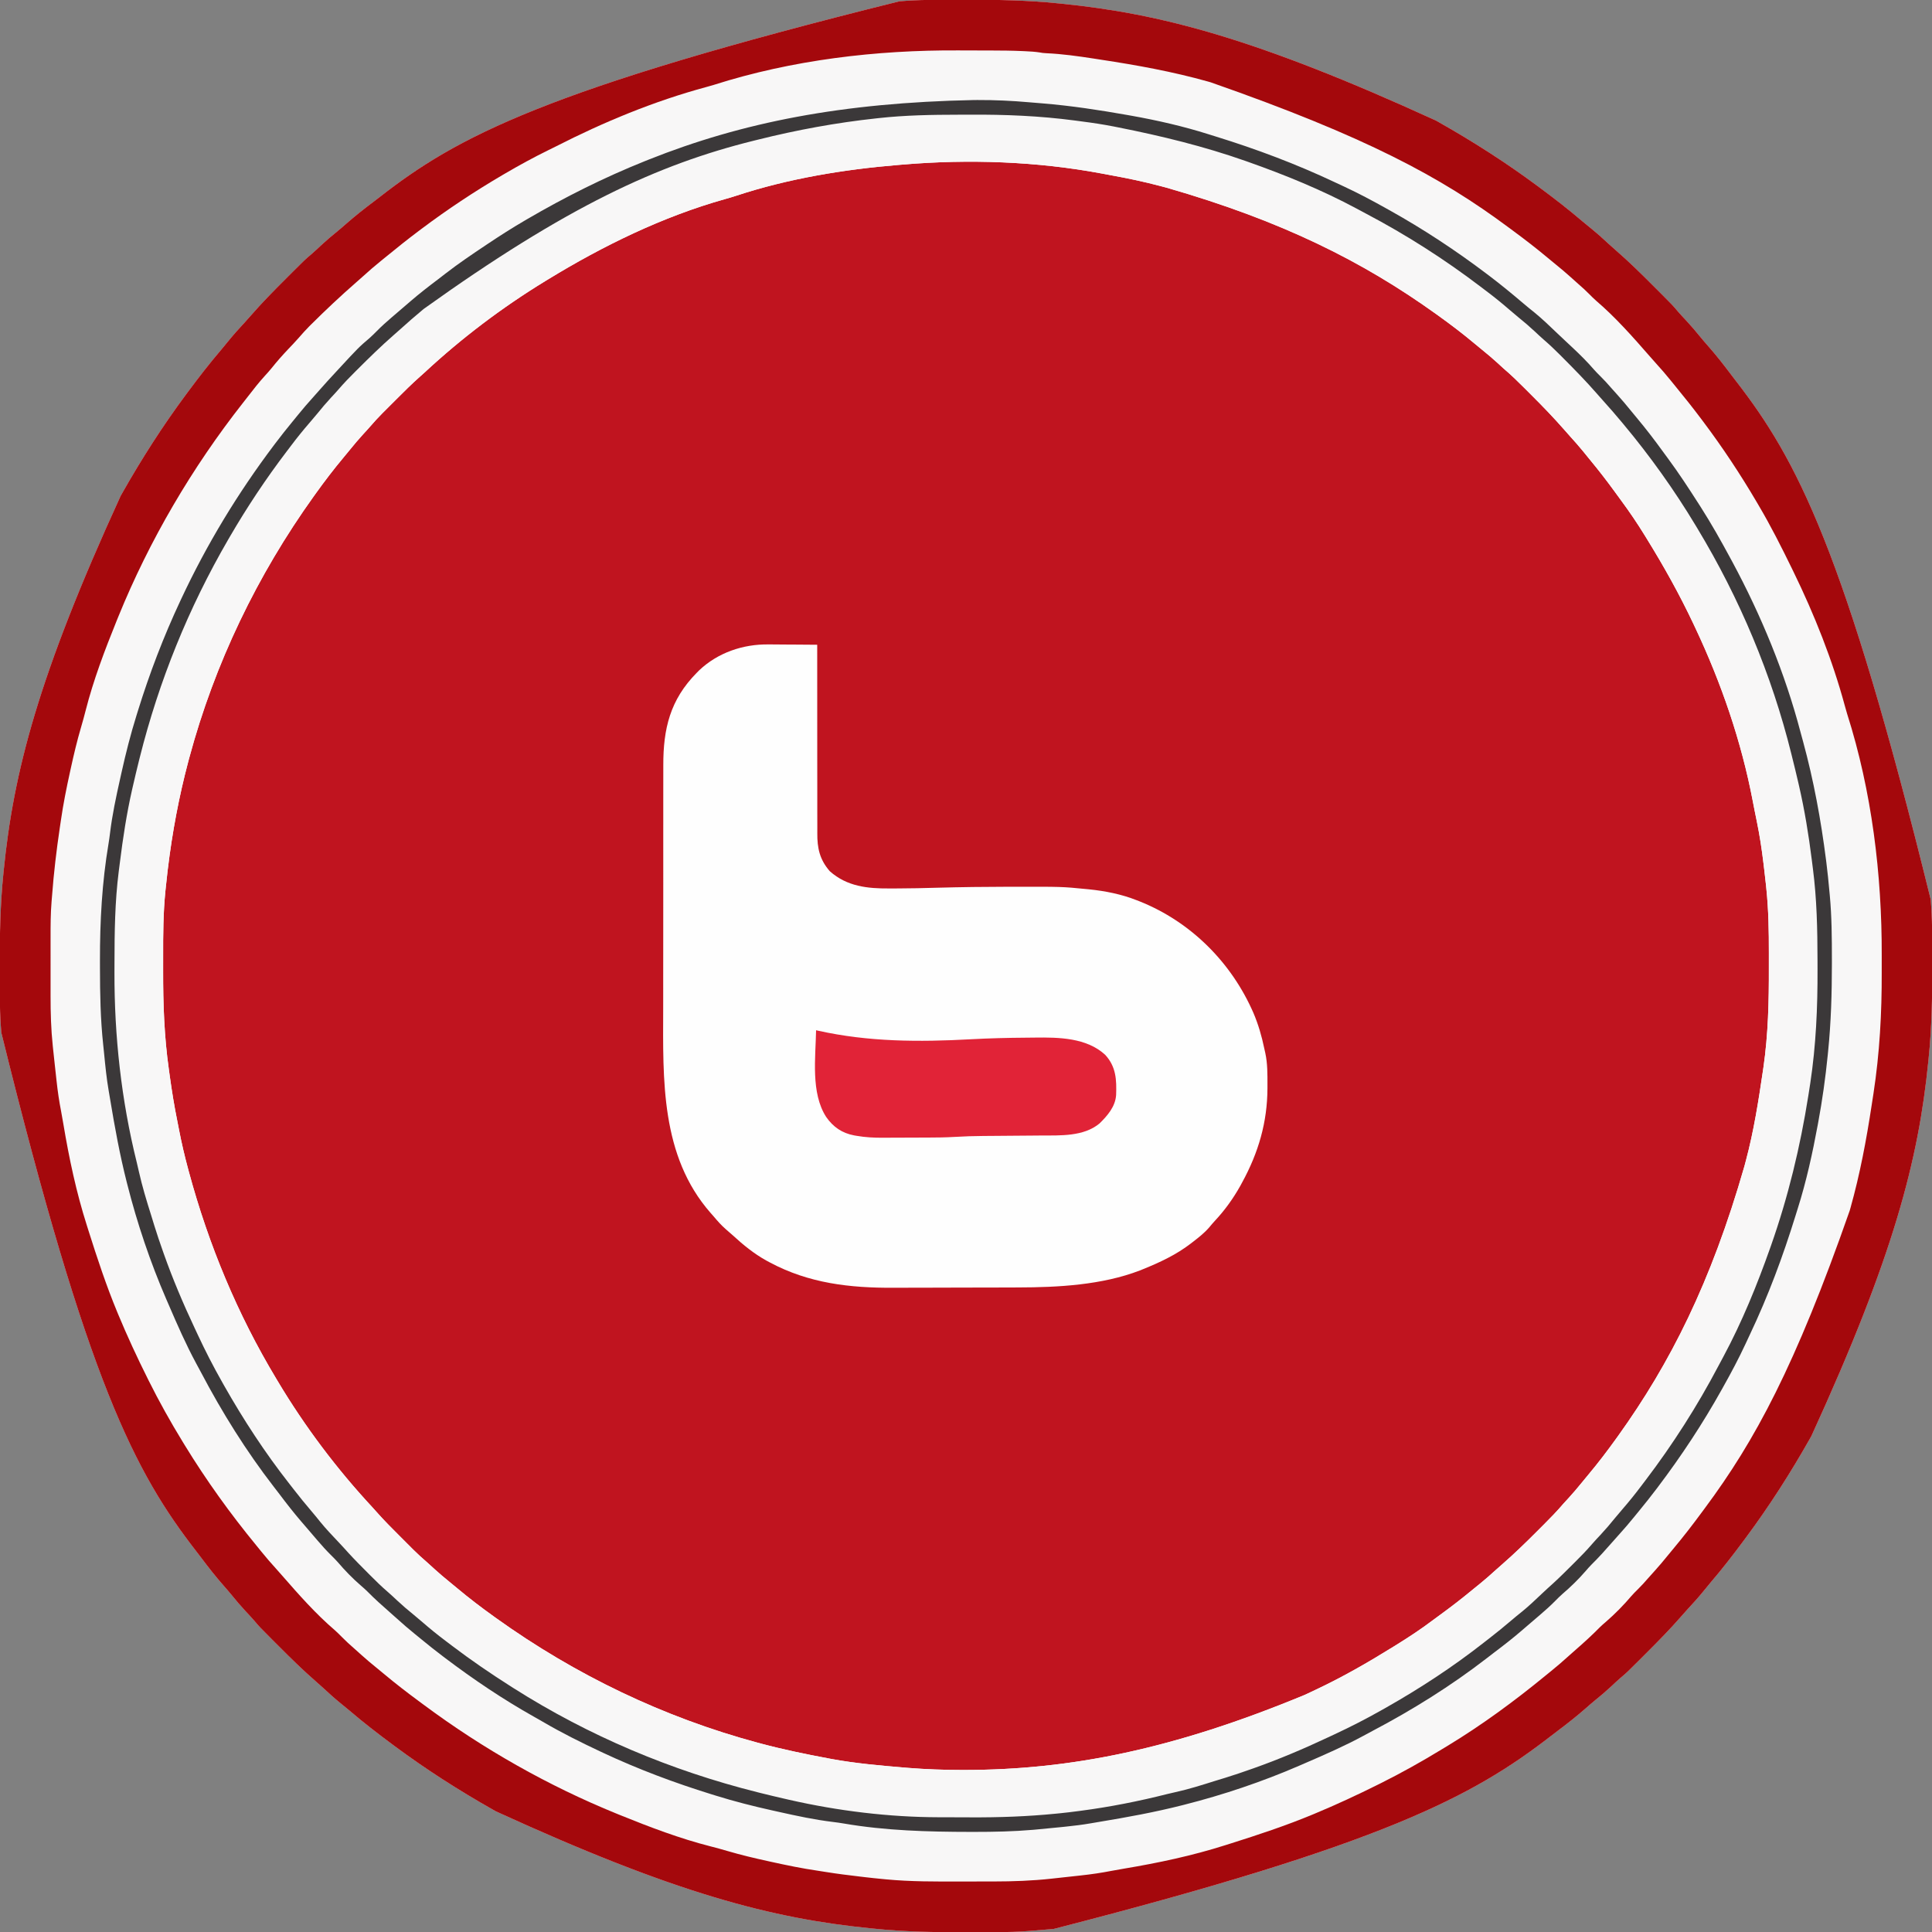
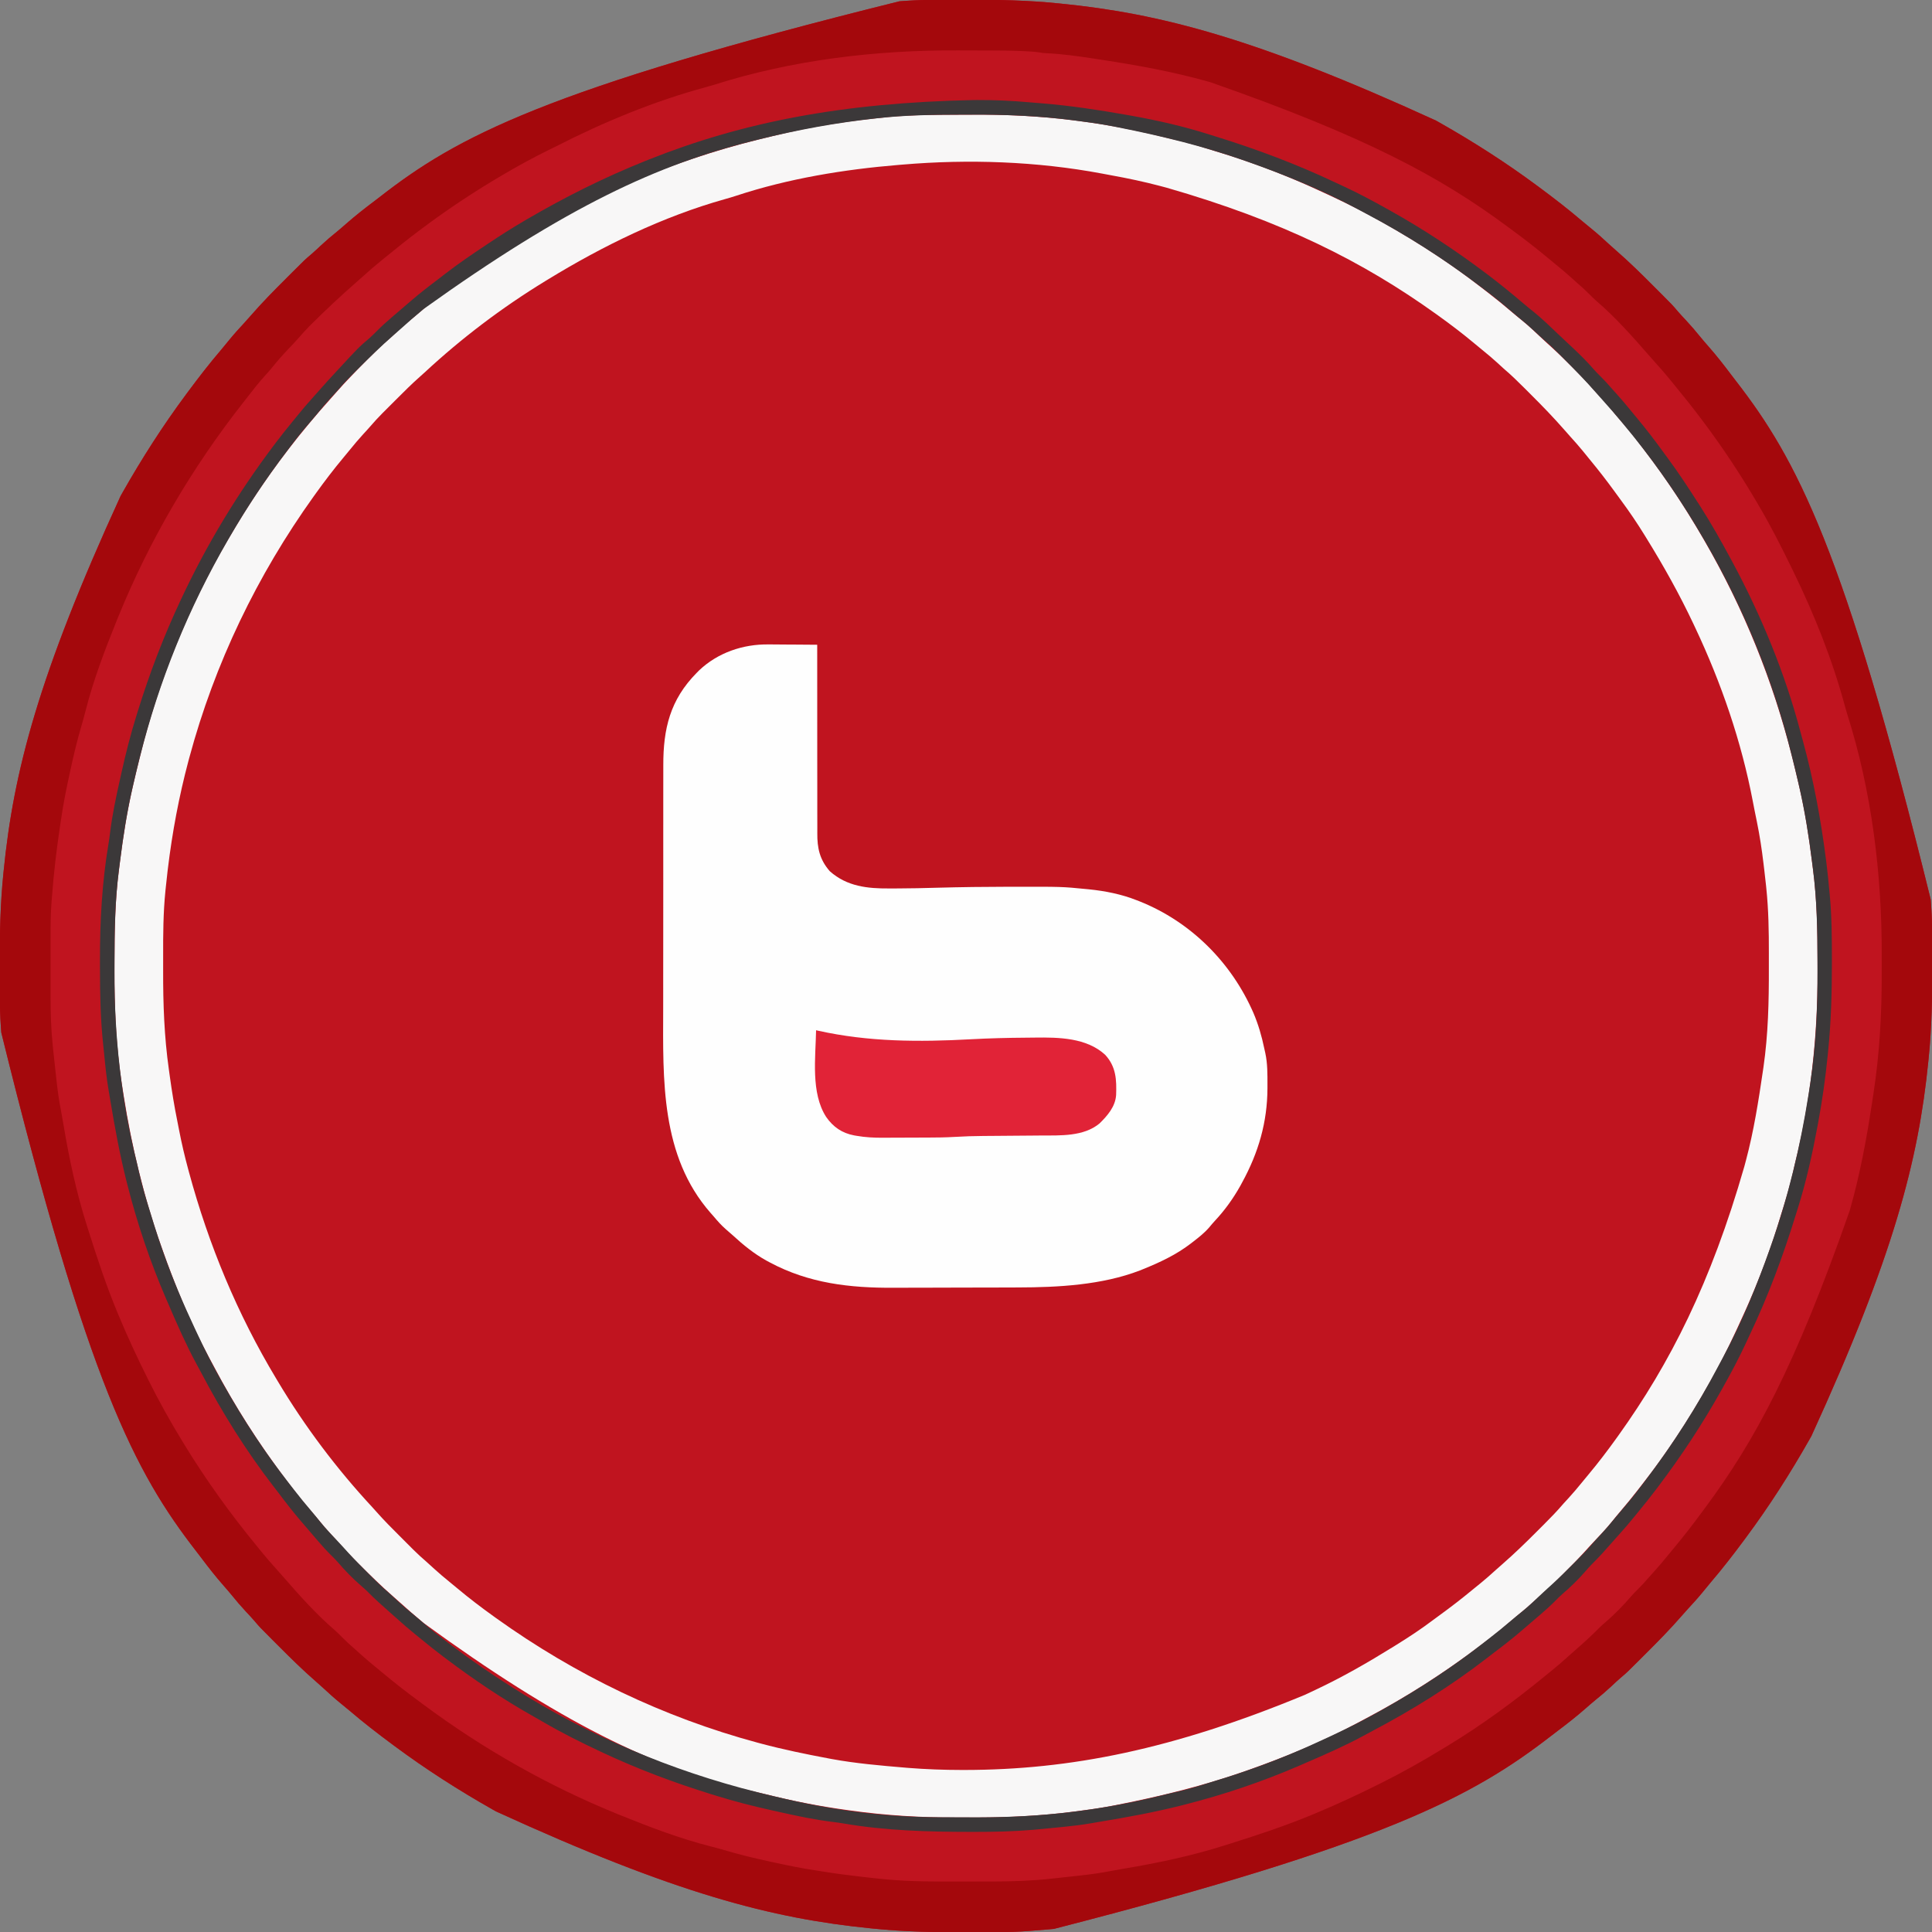
<svg xmlns="http://www.w3.org/2000/svg" version="1.1" width="1714" height="1714">
  <rect width="100%" height="100%" fill="#808080" stroke="none" />
-   <path d="M0 0 C1.267 -0.001 1.267 -0.001 2.56 -0.001 C29.668 -0.009 56.573 0.487 83.562 3.25 C84.414 3.335 85.265 3.42 86.142 3.507 C173.669 12.249 258.926 34.138 418.562 107.25 C420.118 108.13 420.118 108.13 421.705 109.027 C451.731 126.037 480.847 144.669 508.562 165.25 C509.591 166.011 509.591 166.011 510.641 166.787 C523.569 176.358 536.248 186.18 548.477 196.633 C551.319 199.057 554.215 201.407 557.125 203.75 C562.203 207.88 567.008 212.258 571.805 216.707 C573.966 218.7 576.146 220.647 578.375 222.562 C589.744 232.444 600.497 243.019 611.127 253.684 C613.086 255.649 615.051 257.608 617.016 259.566 C628.092 270.637 628.092 270.637 633.147 276.59 C635.485 279.333 637.973 281.935 640.438 284.562 C644.88 289.338 649.086 294.238 653.168 299.328 C655.444 302.105 657.785 304.803 660.158 307.496 C667.135 315.421 673.594 323.652 679.933 332.093 C681.557 334.243 683.199 336.377 684.848 338.508 C738.419 407.755 780.634 486.556 857.422 798.217 C857.56 800.214 857.706 802.21 857.853 804.205 C858.996 821.332 858.808 838.531 858.812 855.688 C858.813 856.532 858.813 857.377 858.814 858.247 C858.821 885.356 858.325 912.261 855.562 939.25 C855.478 940.101 855.393 940.952 855.305 941.829 C846.563 1029.357 824.675 1114.613 751.562 1274.25 C750.683 1275.806 750.683 1275.806 749.786 1277.393 C732.775 1307.419 714.144 1336.535 693.562 1364.25 C693.055 1364.936 692.548 1365.622 692.025 1366.329 C682.454 1379.257 672.633 1391.936 662.18 1404.164 C659.756 1407.006 657.405 1409.903 655.062 1412.812 C650.932 1417.89 646.554 1422.696 642.105 1427.492 C640.113 1429.653 638.165 1431.833 636.25 1434.062 C626.368 1445.432 615.793 1456.185 605.128 1466.814 C603.164 1468.774 601.205 1470.738 599.246 1472.703 C588.176 1483.779 588.176 1483.779 582.223 1488.835 C579.48 1491.173 576.878 1493.66 574.25 1496.125 C569.475 1500.568 564.574 1504.773 559.484 1508.855 C556.708 1511.131 554.009 1513.473 551.316 1515.846 C543.391 1522.823 535.16 1529.282 526.72 1535.621 C524.57 1537.244 522.435 1538.886 520.305 1540.535 C451.057 1594.106 372.256 1636.321 79.5 1711.5 C78.134 1711.625 78.134 1711.625 76.74 1711.752 C70.684 1712.298 64.626 1712.795 58.562 1713.25 C57.847 1713.305 57.132 1713.36 56.395 1713.417 C38.683 1714.729 20.874 1714.496 3.125 1714.5 C2.28 1714.5 1.435 1714.501 0.565 1714.501 C-26.543 1714.509 -53.448 1714.013 -80.438 1711.25 C-81.289 1711.165 -82.14 1711.08 -83.017 1710.993 C-170.544 1702.251 -255.801 1680.362 -415.438 1607.25 C-416.993 1606.37 -416.993 1606.37 -418.58 1605.473 C-448.606 1588.463 -477.722 1569.831 -505.438 1549.25 C-506.123 1548.743 -506.809 1548.236 -507.516 1547.713 C-520.444 1538.142 -533.123 1528.32 -545.352 1517.867 C-548.194 1515.443 -551.09 1513.093 -554 1510.75 C-559.078 1506.62 -563.883 1502.242 -568.68 1497.793 C-570.841 1495.8 -573.021 1493.853 -575.25 1491.938 C-586.619 1482.056 -597.372 1471.481 -608.002 1460.816 C-609.961 1458.851 -611.926 1456.892 -613.891 1454.934 C-624.967 1443.863 -624.967 1443.863 -630.022 1437.91 C-632.36 1435.167 -634.848 1432.565 -637.312 1429.938 C-641.755 1425.162 -645.961 1420.262 -650.043 1415.172 C-652.319 1412.395 -654.66 1409.697 -657.033 1407.004 C-664.01 1399.079 -670.469 1390.848 -676.808 1382.407 C-678.432 1380.257 -680.074 1378.123 -681.723 1375.992 C-735.294 1306.745 -777.509 1227.944 -854.297 916.283 C-854.435 914.286 -854.581 912.29 -854.728 910.295 C-855.871 893.168 -855.683 875.969 -855.688 858.812 C-855.688 857.968 -855.688 857.123 -855.689 856.253 C-855.696 829.144 -855.2 802.239 -852.438 775.25 C-852.353 774.399 -852.268 773.548 -852.18 772.671 C-843.438 685.143 -821.55 599.887 -748.438 440.25 C-747.851 439.213 -747.265 438.176 -746.661 437.107 C-729.65 407.081 -711.019 377.965 -690.438 350.25 C-689.93 349.564 -689.423 348.878 -688.9 348.171 C-679.329 335.243 -669.508 322.564 -659.055 310.336 C-656.631 307.494 -654.28 304.597 -651.938 301.688 C-647.807 296.61 -643.429 291.804 -638.98 287.008 C-636.988 284.847 -635.04 282.667 -633.125 280.438 C-623.243 269.068 -612.668 258.315 -602.003 247.686 C-600.039 245.726 -598.08 243.762 -596.121 241.797 C-585.051 230.721 -585.051 230.721 -579.098 225.665 C-576.355 223.327 -573.753 220.84 -571.125 218.375 C-566.35 213.932 -561.449 209.727 -556.359 205.645 C-553.582 203.369 -550.884 201.027 -548.19 198.653 C-540.205 191.623 -531.905 185.12 -523.401 178.733 C-521.625 177.391 -519.862 176.036 -518.105 174.668 C-450.055 121.683 -372.203 79.604 -57.47 1.391 C-55.474 1.253 -53.478 1.106 -51.482 0.96 C-34.356 -0.183 -17.156 0.004 0 0 Z " fill="#C0141F" transform="translate(855.438,-0.25)" />
-   <path d="M0 0 C1.267 -0.001 1.267 -0.001 2.56 -0.001 C29.668 -0.009 56.573 0.487 83.562 3.25 C84.414 3.335 85.265 3.42 86.142 3.507 C173.669 12.249 258.926 34.138 418.562 107.25 C420.118 108.13 420.118 108.13 421.705 109.027 C451.731 126.037 480.847 144.669 508.562 165.25 C509.591 166.011 509.591 166.011 510.641 166.787 C523.569 176.358 536.248 186.18 548.477 196.633 C551.319 199.057 554.215 201.407 557.125 203.75 C562.203 207.88 567.008 212.258 571.805 216.707 C573.966 218.7 576.146 220.647 578.375 222.562 C589.744 232.444 600.497 243.019 611.127 253.684 C613.086 255.649 615.051 257.608 617.016 259.566 C628.092 270.637 628.092 270.637 633.147 276.59 C635.485 279.333 637.973 281.935 640.438 284.562 C644.88 289.338 649.086 294.238 653.168 299.328 C655.444 302.105 657.785 304.803 660.158 307.496 C667.135 315.421 673.594 323.652 679.933 332.093 C681.557 334.243 683.199 336.377 684.848 338.508 C738.419 407.755 780.634 486.556 857.422 798.217 C857.56 800.214 857.706 802.21 857.853 804.205 C858.996 821.332 858.808 838.531 858.812 855.688 C858.813 856.532 858.813 857.377 858.814 858.247 C858.821 885.356 858.325 912.261 855.562 939.25 C855.478 940.101 855.393 940.952 855.305 941.829 C846.563 1029.357 824.675 1114.613 751.562 1274.25 C750.683 1275.806 750.683 1275.806 749.786 1277.393 C732.775 1307.419 714.144 1336.535 693.562 1364.25 C693.055 1364.936 692.548 1365.622 692.025 1366.329 C682.454 1379.257 672.633 1391.936 662.18 1404.164 C659.756 1407.006 657.405 1409.903 655.062 1412.812 C650.932 1417.89 646.554 1422.696 642.105 1427.492 C640.113 1429.653 638.165 1431.833 636.25 1434.062 C626.368 1445.432 615.793 1456.185 605.128 1466.814 C603.164 1468.774 601.205 1470.738 599.246 1472.703 C588.176 1483.779 588.176 1483.779 582.223 1488.835 C579.48 1491.173 576.878 1493.66 574.25 1496.125 C569.475 1500.568 564.574 1504.773 559.484 1508.855 C556.708 1511.131 554.009 1513.473 551.316 1515.846 C543.391 1522.823 535.16 1529.282 526.72 1535.621 C524.57 1537.244 522.435 1538.886 520.305 1540.535 C451.057 1594.106 372.256 1636.321 79.5 1711.5 C78.134 1711.625 78.134 1711.625 76.74 1711.752 C70.684 1712.298 64.626 1712.795 58.562 1713.25 C57.847 1713.305 57.132 1713.36 56.395 1713.417 C38.683 1714.729 20.874 1714.496 3.125 1714.5 C2.28 1714.5 1.435 1714.501 0.565 1714.501 C-26.543 1714.509 -53.448 1714.013 -80.438 1711.25 C-81.289 1711.165 -82.14 1711.08 -83.017 1710.993 C-170.544 1702.251 -255.801 1680.362 -415.438 1607.25 C-416.993 1606.37 -416.993 1606.37 -418.58 1605.473 C-448.606 1588.463 -477.722 1569.831 -505.438 1549.25 C-506.123 1548.743 -506.809 1548.236 -507.516 1547.713 C-520.444 1538.142 -533.123 1528.32 -545.352 1517.867 C-548.194 1515.443 -551.09 1513.093 -554 1510.75 C-559.078 1506.62 -563.883 1502.242 -568.68 1497.793 C-570.841 1495.8 -573.021 1493.853 -575.25 1491.938 C-586.619 1482.056 -597.372 1471.481 -608.002 1460.816 C-609.961 1458.851 -611.926 1456.892 -613.891 1454.934 C-624.967 1443.863 -624.967 1443.863 -630.022 1437.91 C-632.36 1435.167 -634.848 1432.565 -637.312 1429.938 C-641.755 1425.162 -645.961 1420.262 -650.043 1415.172 C-652.319 1412.395 -654.66 1409.697 -657.033 1407.004 C-664.01 1399.079 -670.469 1390.848 -676.808 1382.407 C-678.432 1380.257 -680.074 1378.123 -681.723 1375.992 C-735.294 1306.745 -777.509 1227.944 -854.297 916.283 C-854.435 914.286 -854.581 912.29 -854.728 910.295 C-855.871 893.168 -855.683 875.969 -855.688 858.812 C-855.688 857.968 -855.688 857.123 -855.689 856.253 C-855.696 829.144 -855.2 802.239 -852.438 775.25 C-852.353 774.399 -852.268 773.548 -852.18 772.671 C-843.438 685.143 -821.55 599.887 -748.438 440.25 C-747.851 439.213 -747.265 438.176 -746.661 437.107 C-729.65 407.081 -711.019 377.965 -690.438 350.25 C-689.93 349.564 -689.423 348.878 -688.9 348.171 C-679.329 335.243 -669.508 322.564 -659.055 310.336 C-656.631 307.494 -654.28 304.597 -651.938 301.688 C-647.807 296.61 -643.429 291.804 -638.98 287.008 C-636.988 284.847 -635.04 282.667 -633.125 280.438 C-623.243 269.068 -612.668 258.315 -602.003 247.686 C-600.039 245.726 -598.08 243.762 -596.121 241.797 C-585.051 230.721 -585.051 230.721 -579.098 225.665 C-576.355 223.327 -573.753 220.84 -571.125 218.375 C-566.35 213.932 -561.449 209.727 -556.359 205.645 C-553.582 203.369 -550.884 201.027 -548.19 198.653 C-540.205 191.623 -531.905 185.12 -523.401 178.733 C-521.625 177.391 -519.862 176.036 -518.105 174.668 C-450.055 121.683 -372.203 79.604 -57.47 1.391 C-55.474 1.253 -53.478 1.106 -51.482 0.96 C-34.356 -0.183 -17.156 0.004 0 0 Z M-54.438 146.25 C-55.692 146.352 -56.946 146.454 -58.238 146.559 C-106.754 150.573 -155.86 158.613 -202.184 173.871 C-205.506 174.964 -208.845 175.947 -212.215 176.884 C-267.491 192.384 -320.615 218.386 -369.438 248.25 C-370.256 248.749 -371.074 249.248 -371.917 249.762 C-410.07 273.094 -446.011 300.291 -478.774 330.73 C-479.995 331.845 -481.229 332.946 -482.47 334.037 C-489.955 340.647 -497.004 347.664 -504.052 354.734 C-506.128 356.815 -508.209 358.891 -510.291 360.967 C-511.636 362.312 -512.98 363.658 -514.324 365.004 C-515.24 365.917 -515.24 365.917 -516.174 366.848 C-519.907 370.6 -523.45 374.473 -526.907 378.481 C-528.991 380.889 -531.152 383.223 -533.312 385.562 C-537.331 389.974 -541.166 394.487 -544.91 399.133 C-546.788 401.462 -548.698 403.763 -550.621 406.055 C-559.342 416.475 -567.514 427.213 -575.438 438.25 C-575.971 438.993 -576.505 439.736 -577.056 440.502 C-627.326 510.663 -664.967 588.873 -687.438 672.25 C-687.719 673.294 -688 674.337 -688.291 675.413 C-696.643 706.771 -702.606 738.609 -706.5 770.812 C-706.582 771.484 -706.665 772.156 -706.75 772.848 C-707.374 777.976 -707.923 783.11 -708.438 788.25 C-708.528 789.13 -708.619 790.01 -708.712 790.916 C-710.635 810.149 -710.749 829.327 -710.698 848.633 C-710.687 852.982 -710.694 857.331 -710.705 861.68 C-710.771 891 -709.739 919.99 -705.625 949.062 C-705.359 950.996 -705.094 952.93 -704.829 954.863 C-702.965 968.269 -700.825 981.604 -698.12 994.869 C-697.59 997.497 -697.076 1000.127 -696.573 1002.76 C-694.317 1014.469 -691.618 1025.992 -688.5 1037.5 C-688.149 1038.802 -688.149 1038.802 -687.79 1040.131 C-670.33 1104.601 -644.877 1165.98 -610.438 1223.25 C-609.948 1224.07 -609.458 1224.891 -608.954 1225.736 C-585.04 1265.783 -556.704 1303.417 -524.957 1337.587 C-523.842 1338.807 -522.742 1340.041 -521.65 1341.282 C-515.04 1348.768 -508.023 1355.817 -500.953 1362.865 C-498.872 1364.94 -496.796 1367.022 -494.721 1369.104 C-493.375 1370.448 -492.03 1371.793 -490.684 1373.137 C-490.075 1373.747 -489.466 1374.358 -488.839 1374.987 C-485.087 1378.719 -481.215 1382.263 -477.206 1385.719 C-474.798 1387.803 -472.464 1389.964 -470.125 1392.125 C-465.714 1396.144 -461.2 1399.979 -456.555 1403.723 C-454.225 1405.6 -451.925 1407.51 -449.633 1409.434 C-439.213 1418.154 -428.474 1426.326 -417.438 1434.25 C-416.694 1434.784 -415.951 1435.318 -415.186 1435.868 C-345.024 1486.139 -266.814 1523.78 -183.438 1546.25 C-182.394 1546.531 -181.35 1546.813 -180.275 1547.103 C-160.506 1552.368 -140.537 1556.48 -120.438 1560.25 C-119.042 1560.513 -119.042 1560.513 -117.618 1560.781 C-96.156 1564.728 -74.107 1566.602 -52.375 1568.438 C-51.106 1568.545 -51.106 1568.545 -49.812 1568.655 C-33.995 1569.909 -18.177 1570.489 -2.312 1570.5 C-1.384 1570.501 -0.455 1570.501 0.503 1570.502 C93.57 1570.397 185 1552.441 302.503 1503.718 C305.641 1502.212 308.79 1500.733 311.941 1499.258 C335.725 1488.071 358.25 1475.088 380.562 1461.25 C381.601 1460.607 382.64 1459.964 383.709 1459.301 C394.657 1452.496 405.336 1445.489 415.615 1437.71 C417.776 1436.09 419.956 1434.501 422.141 1432.914 C431.944 1425.784 441.485 1418.419 450.821 1410.687 C453.344 1408.605 455.893 1406.556 458.438 1404.5 C462.824 1400.91 467.052 1397.172 471.242 1393.355 C473.264 1391.521 475.309 1389.722 477.375 1387.938 C487.968 1378.681 498.048 1368.927 507.976 1358.967 C509.953 1356.984 511.935 1355.008 513.918 1353.031 C520.014 1346.939 525.992 1340.833 531.562 1334.25 C533.182 1332.474 534.807 1330.703 536.438 1328.938 C540.456 1324.526 544.291 1320.013 548.035 1315.367 C549.913 1313.038 551.823 1310.737 553.746 1308.445 C562.467 1298.025 570.639 1287.287 578.562 1276.25 C579.363 1275.135 579.363 1275.135 580.181 1273.998 C626.255 1209.694 662.438 1138.268 692.05 1035.193 C692.526 1033.387 693.009 1031.582 693.492 1029.778 C700.466 1003.657 704.639 976.972 708.562 950.25 C708.72 949.182 708.877 948.114 709.04 947.013 C713.252 917.822 713.901 888.523 713.823 859.084 C713.812 854.728 713.819 850.373 713.83 846.017 C713.873 826.674 713.558 807.511 711.562 788.25 C711.477 787.41 711.392 786.571 711.305 785.705 C710.851 781.29 710.353 776.882 709.812 772.476 C709.556 770.388 709.309 768.299 709.062 766.209 C707.58 753.771 705.705 741.46 703.188 729.188 C702.739 726.984 702.291 724.781 701.844 722.578 C701.625 721.502 701.405 720.427 701.18 719.318 C700.634 716.606 700.107 713.891 699.594 711.172 C689.492 658.051 671.602 606.124 648.562 557.25 C647.795 555.617 647.795 555.617 647.013 553.952 C634.674 527.79 620.762 502.846 605.562 478.25 C604.711 476.862 604.711 476.862 603.842 475.446 C597.096 464.46 589.915 453.905 582.251 443.54 C580.517 441.189 578.8 438.826 577.086 436.461 C570.007 426.726 562.677 417.261 555 407.991 C552.917 405.468 550.868 402.919 548.812 400.375 C545.222 395.989 541.484 391.761 537.668 387.57 C535.833 385.548 534.035 383.503 532.25 381.438 C522.994 370.845 513.239 360.764 503.279 350.836 C501.297 348.86 499.32 346.877 497.344 344.895 C491.251 338.799 485.145 332.82 478.562 327.25 C476.787 325.63 475.015 324.006 473.25 322.375 C468.839 318.356 464.325 314.521 459.68 310.777 C457.35 308.9 455.05 306.99 452.758 305.066 C442.338 296.346 431.599 288.174 420.562 280.25 C419.448 279.449 419.448 279.449 418.311 278.632 C354.006 232.557 282.581 196.375 179.508 166.762 C177.696 166.285 175.885 165.803 174.075 165.321 C159.72 161.511 145.279 158.465 130.667 155.816 C127.777 155.289 124.89 154.743 122.004 154.191 C64.319 143.388 3.977 141.316 -54.438 146.25 Z " fill="#F8F7F7" transform="translate(855.438,-0.25)" />
+   <path d="M0 0 C1.267 -0.001 1.267 -0.001 2.56 -0.001 C29.668 -0.009 56.573 0.487 83.562 3.25 C84.414 3.335 85.265 3.42 86.142 3.507 C173.669 12.249 258.926 34.138 418.562 107.25 C420.118 108.13 420.118 108.13 421.705 109.027 C451.731 126.037 480.847 144.669 508.562 165.25 C509.591 166.011 509.591 166.011 510.641 166.787 C523.569 176.358 536.248 186.18 548.477 196.633 C551.319 199.057 554.215 201.407 557.125 203.75 C562.203 207.88 567.008 212.258 571.805 216.707 C573.966 218.7 576.146 220.647 578.375 222.562 C589.744 232.444 600.497 243.019 611.127 253.684 C613.086 255.649 615.051 257.608 617.016 259.566 C628.092 270.637 628.092 270.637 633.147 276.59 C635.485 279.333 637.973 281.935 640.438 284.562 C644.88 289.338 649.086 294.238 653.168 299.328 C655.444 302.105 657.785 304.803 660.158 307.496 C667.135 315.421 673.594 323.652 679.933 332.093 C681.557 334.243 683.199 336.377 684.848 338.508 C738.419 407.755 780.634 486.556 857.422 798.217 C857.56 800.214 857.706 802.21 857.853 804.205 C858.996 821.332 858.808 838.531 858.812 855.688 C858.821 885.356 858.325 912.261 855.562 939.25 C855.478 940.101 855.393 940.952 855.305 941.829 C846.563 1029.357 824.675 1114.613 751.562 1274.25 C750.683 1275.806 750.683 1275.806 749.786 1277.393 C732.775 1307.419 714.144 1336.535 693.562 1364.25 C693.055 1364.936 692.548 1365.622 692.025 1366.329 C682.454 1379.257 672.633 1391.936 662.18 1404.164 C659.756 1407.006 657.405 1409.903 655.062 1412.812 C650.932 1417.89 646.554 1422.696 642.105 1427.492 C640.113 1429.653 638.165 1431.833 636.25 1434.062 C626.368 1445.432 615.793 1456.185 605.128 1466.814 C603.164 1468.774 601.205 1470.738 599.246 1472.703 C588.176 1483.779 588.176 1483.779 582.223 1488.835 C579.48 1491.173 576.878 1493.66 574.25 1496.125 C569.475 1500.568 564.574 1504.773 559.484 1508.855 C556.708 1511.131 554.009 1513.473 551.316 1515.846 C543.391 1522.823 535.16 1529.282 526.72 1535.621 C524.57 1537.244 522.435 1538.886 520.305 1540.535 C451.057 1594.106 372.256 1636.321 79.5 1711.5 C78.134 1711.625 78.134 1711.625 76.74 1711.752 C70.684 1712.298 64.626 1712.795 58.562 1713.25 C57.847 1713.305 57.132 1713.36 56.395 1713.417 C38.683 1714.729 20.874 1714.496 3.125 1714.5 C2.28 1714.5 1.435 1714.501 0.565 1714.501 C-26.543 1714.509 -53.448 1714.013 -80.438 1711.25 C-81.289 1711.165 -82.14 1711.08 -83.017 1710.993 C-170.544 1702.251 -255.801 1680.362 -415.438 1607.25 C-416.993 1606.37 -416.993 1606.37 -418.58 1605.473 C-448.606 1588.463 -477.722 1569.831 -505.438 1549.25 C-506.123 1548.743 -506.809 1548.236 -507.516 1547.713 C-520.444 1538.142 -533.123 1528.32 -545.352 1517.867 C-548.194 1515.443 -551.09 1513.093 -554 1510.75 C-559.078 1506.62 -563.883 1502.242 -568.68 1497.793 C-570.841 1495.8 -573.021 1493.853 -575.25 1491.938 C-586.619 1482.056 -597.372 1471.481 -608.002 1460.816 C-609.961 1458.851 -611.926 1456.892 -613.891 1454.934 C-624.967 1443.863 -624.967 1443.863 -630.022 1437.91 C-632.36 1435.167 -634.848 1432.565 -637.312 1429.938 C-641.755 1425.162 -645.961 1420.262 -650.043 1415.172 C-652.319 1412.395 -654.66 1409.697 -657.033 1407.004 C-664.01 1399.079 -670.469 1390.848 -676.808 1382.407 C-678.432 1380.257 -680.074 1378.123 -681.723 1375.992 C-735.294 1306.745 -777.509 1227.944 -854.297 916.283 C-854.435 914.286 -854.581 912.29 -854.728 910.295 C-855.871 893.168 -855.683 875.969 -855.688 858.812 C-855.688 857.968 -855.688 857.123 -855.689 856.253 C-855.696 829.144 -855.2 802.239 -852.438 775.25 C-852.353 774.399 -852.268 773.548 -852.18 772.671 C-843.438 685.143 -821.55 599.887 -748.438 440.25 C-747.851 439.213 -747.265 438.176 -746.661 437.107 C-729.65 407.081 -711.019 377.965 -690.438 350.25 C-689.93 349.564 -689.423 348.878 -688.9 348.171 C-679.329 335.243 -669.508 322.564 -659.055 310.336 C-656.631 307.494 -654.28 304.597 -651.938 301.688 C-647.807 296.61 -643.429 291.804 -638.98 287.008 C-636.988 284.847 -635.04 282.667 -633.125 280.438 C-623.243 269.068 -612.668 258.315 -602.003 247.686 C-600.039 245.726 -598.08 243.762 -596.121 241.797 C-585.051 230.721 -585.051 230.721 -579.098 225.665 C-576.355 223.327 -573.753 220.84 -571.125 218.375 C-566.35 213.932 -561.449 209.727 -556.359 205.645 C-553.582 203.369 -550.884 201.027 -548.19 198.653 C-540.205 191.623 -531.905 185.12 -523.401 178.733 C-521.625 177.391 -519.862 176.036 -518.105 174.668 C-450.055 121.683 -372.203 79.604 -57.47 1.391 C-55.474 1.253 -53.478 1.106 -51.482 0.96 C-34.356 -0.183 -17.156 0.004 0 0 Z " fill="#C0141F" transform="translate(855.438,-0.25)" />
  <path d="M0 0 C1.267 -0.001 1.267 -0.001 2.56 -0.001 C29.668 -0.009 56.573 0.487 83.562 3.25 C84.414 3.335 85.265 3.42 86.142 3.507 C173.669 12.249 258.926 34.138 418.562 107.25 C420.118 108.13 420.118 108.13 421.705 109.027 C451.731 126.037 480.847 144.669 508.562 165.25 C509.591 166.011 509.591 166.011 510.641 166.787 C523.569 176.358 536.248 186.18 548.477 196.633 C551.319 199.057 554.215 201.407 557.125 203.75 C562.203 207.88 567.008 212.258 571.805 216.707 C573.966 218.7 576.146 220.647 578.375 222.562 C589.744 232.444 600.497 243.019 611.127 253.684 C613.086 255.649 615.051 257.608 617.016 259.566 C628.092 270.637 628.092 270.637 633.147 276.59 C635.485 279.333 637.973 281.935 640.438 284.562 C644.88 289.338 649.086 294.238 653.168 299.328 C655.444 302.105 657.785 304.803 660.158 307.496 C667.135 315.421 673.594 323.652 679.933 332.093 C681.557 334.243 683.199 336.377 684.848 338.508 C738.419 407.755 780.634 486.556 857.422 798.217 C857.56 800.214 857.706 802.21 857.853 804.205 C858.996 821.332 858.808 838.531 858.812 855.688 C858.813 856.532 858.813 857.377 858.814 858.247 C858.821 885.356 858.325 912.261 855.562 939.25 C855.478 940.101 855.393 940.952 855.305 941.829 C846.563 1029.357 824.675 1114.613 751.562 1274.25 C750.683 1275.806 750.683 1275.806 749.786 1277.393 C732.775 1307.419 714.144 1336.535 693.562 1364.25 C693.055 1364.936 692.548 1365.622 692.025 1366.329 C682.454 1379.257 672.633 1391.936 662.18 1404.164 C659.756 1407.006 657.405 1409.903 655.062 1412.812 C650.932 1417.89 646.554 1422.696 642.105 1427.492 C640.113 1429.653 638.165 1431.833 636.25 1434.062 C626.368 1445.432 615.793 1456.185 605.128 1466.814 C603.164 1468.774 601.205 1470.738 599.246 1472.703 C588.176 1483.779 588.176 1483.779 582.223 1488.835 C579.48 1491.173 576.878 1493.66 574.25 1496.125 C569.475 1500.568 564.574 1504.773 559.484 1508.855 C556.708 1511.131 554.009 1513.473 551.316 1515.846 C543.391 1522.823 535.16 1529.282 526.72 1535.621 C524.57 1537.244 522.435 1538.886 520.305 1540.535 C451.057 1594.106 372.256 1636.321 79.5 1711.5 C78.134 1711.625 78.134 1711.625 76.74 1711.752 C70.684 1712.298 64.626 1712.795 58.562 1713.25 C57.847 1713.305 57.132 1713.36 56.395 1713.417 C38.683 1714.729 20.874 1714.496 3.125 1714.5 C2.28 1714.5 1.435 1714.501 0.565 1714.501 C-26.543 1714.509 -53.448 1714.013 -80.438 1711.25 C-81.289 1711.165 -82.14 1711.08 -83.017 1710.993 C-170.544 1702.251 -255.801 1680.362 -415.438 1607.25 C-416.993 1606.37 -416.993 1606.37 -418.58 1605.473 C-448.606 1588.463 -477.722 1569.831 -505.438 1549.25 C-506.123 1548.743 -506.809 1548.236 -507.516 1547.713 C-520.444 1538.142 -533.123 1528.32 -545.352 1517.867 C-548.194 1515.443 -551.09 1513.093 -554 1510.75 C-559.078 1506.62 -563.883 1502.242 -568.68 1497.793 C-570.841 1495.8 -573.021 1493.853 -575.25 1491.938 C-586.619 1482.056 -597.372 1471.481 -608.002 1460.816 C-609.961 1458.851 -611.926 1456.892 -613.891 1454.934 C-624.967 1443.863 -624.967 1443.863 -630.022 1437.91 C-632.36 1435.167 -634.848 1432.565 -637.312 1429.938 C-641.755 1425.162 -645.961 1420.262 -650.043 1415.172 C-652.319 1412.395 -654.66 1409.697 -657.033 1407.004 C-664.01 1399.079 -670.469 1390.848 -676.808 1382.407 C-678.432 1380.257 -680.074 1378.123 -681.723 1375.992 C-735.294 1306.745 -777.509 1227.944 -854.297 916.283 C-854.435 914.286 -854.581 912.29 -854.728 910.295 C-855.871 893.168 -855.683 875.969 -855.688 858.812 C-855.688 857.968 -855.688 857.123 -855.689 856.253 C-855.696 829.144 -855.2 802.239 -852.438 775.25 C-852.353 774.399 -852.268 773.548 -852.18 772.671 C-843.438 685.143 -821.55 599.887 -748.438 440.25 C-747.851 439.213 -747.265 438.176 -746.661 437.107 C-729.65 407.081 -711.019 377.965 -690.438 350.25 C-689.93 349.564 -689.423 348.878 -688.9 348.171 C-679.329 335.243 -669.508 322.564 -659.055 310.336 C-656.631 307.494 -654.28 304.597 -651.938 301.688 C-647.807 296.61 -643.429 291.804 -638.98 287.008 C-636.988 284.847 -635.04 282.667 -633.125 280.438 C-623.243 269.068 -612.668 258.315 -602.003 247.686 C-600.039 245.726 -598.08 243.762 -596.121 241.797 C-585.051 230.721 -585.051 230.721 -579.098 225.665 C-576.355 223.327 -573.753 220.84 -571.125 218.375 C-566.35 213.932 -561.449 209.727 -556.359 205.645 C-553.582 203.369 -550.884 201.027 -548.19 198.653 C-540.205 191.623 -531.905 185.12 -523.401 178.733 C-521.625 177.391 -519.862 176.036 -518.105 174.668 C-450.055 121.683 -372.203 79.604 -57.47 1.391 C-55.474 1.253 -53.478 1.106 -51.482 0.96 C-34.356 -0.183 -17.156 0.004 0 0 Z M-222.211 75.563 C-224.453 76.255 -226.704 76.885 -228.969 77.496 C-275.173 89.98 -319.9 108.517 -362.472 130.258 C-364.651 131.358 -366.842 132.43 -369.035 133.5 C-382.132 139.911 -394.846 146.898 -407.438 154.25 C-408.337 154.775 -409.237 155.3 -410.165 155.841 C-434.703 170.261 -458.68 186.151 -481.438 203.25 C-482.136 203.773 -482.835 204.296 -483.556 204.835 C-493.447 212.26 -503.109 219.946 -512.664 227.797 C-514.281 229.122 -515.906 230.436 -517.531 231.75 C-522.868 236.067 -528.038 240.519 -533.113 245.141 C-535.158 246.996 -537.225 248.818 -539.312 250.625 C-553.133 262.687 -566.561 275.312 -579.562 288.25 C-580.058 288.741 -580.554 289.232 -581.064 289.738 C-584.407 293.095 -587.523 296.613 -590.625 300.193 C-593.598 303.568 -596.713 306.805 -599.812 310.062 C-604.918 315.464 -609.775 320.939 -614.406 326.754 C-616.46 329.277 -618.609 331.669 -620.812 334.062 C-625.812 339.563 -630.356 345.386 -634.897 351.264 C-636.519 353.355 -638.155 355.436 -639.793 357.516 C-685.012 415.019 -722.868 479.474 -750.438 547.25 C-750.931 548.463 -751.425 549.676 -751.934 550.925 C-762.416 576.828 -772.54 603.421 -779.437 630.523 C-780.712 635.53 -782.073 640.499 -783.536 645.455 C-787.046 657.388 -789.909 669.414 -792.562 681.562 C-792.779 682.549 -792.996 683.535 -793.22 684.551 C-796.407 699.061 -799.339 713.539 -801.438 728.25 C-801.739 730.274 -802.041 732.297 -802.344 734.321 C-805.348 754.501 -807.736 774.697 -809.267 795.046 C-809.397 796.73 -809.541 798.413 -809.691 800.096 C-810.568 810.711 -810.583 821.282 -810.57 831.926 C-810.571 833.905 -810.572 835.885 -810.573 837.864 C-810.575 841.993 -810.573 846.123 -810.568 850.252 C-810.562 855.496 -810.565 860.74 -810.571 865.984 C-810.575 870.067 -810.574 874.151 -810.571 878.234 C-810.571 880.165 -810.571 882.096 -810.574 884.028 C-810.588 898.776 -810.181 913.448 -808.625 928.125 C-808.503 929.301 -808.503 929.301 -808.379 930.501 C-808.072 933.418 -807.755 936.334 -807.438 939.25 C-807.293 940.6 -807.148 941.95 -807.003 943.3 C-806.594 947.098 -806.177 950.894 -805.756 954.69 C-805.588 956.202 -805.423 957.715 -805.259 959.227 C-804.27 968.351 -802.962 977.327 -801.194 986.333 C-800.452 990.174 -799.788 994.02 -799.148 997.879 C-794.098 1028.058 -787.725 1058.07 -778.438 1087.25 C-777.914 1088.91 -777.39 1090.57 -776.867 1092.23 C-769.179 1116.555 -761.211 1140.674 -751.438 1164.25 C-751.056 1165.17 -751.056 1165.17 -750.667 1166.109 C-742.619 1185.489 -733.808 1204.476 -724.438 1223.25 C-724.138 1223.852 -723.838 1224.454 -723.529 1225.074 C-714.278 1243.628 -704.271 1261.563 -693.438 1279.25 C-692.47 1280.834 -692.47 1280.834 -691.483 1282.451 C-672.387 1313.631 -651.098 1343.23 -627.891 1371.477 C-626.566 1373.093 -625.251 1374.718 -623.938 1376.344 C-619.62 1381.681 -615.168 1386.85 -610.547 1391.926 C-608.691 1393.97 -606.87 1396.038 -605.062 1398.125 C-590.452 1414.866 -575.337 1432.018 -558.434 1446.473 C-556.176 1448.483 -554.06 1450.598 -551.938 1452.75 C-548.585 1456.143 -545.143 1459.341 -541.523 1462.445 C-539.187 1464.467 -536.908 1466.544 -534.625 1468.625 C-530.382 1472.45 -526.029 1476.101 -521.586 1479.691 C-519.259 1481.573 -516.958 1483.481 -514.664 1485.402 C-504.642 1493.776 -494.363 1501.733 -483.847 1509.476 C-482.323 1510.598 -480.801 1511.723 -479.282 1512.853 C-426.858 1551.813 -368.932 1584.642 -308.438 1609.25 C-306.618 1609.991 -306.618 1609.991 -304.762 1610.746 C-278.86 1621.228 -252.267 1631.353 -225.165 1638.25 C-220.157 1639.524 -215.189 1640.886 -210.233 1642.348 C-198.3 1645.858 -186.273 1648.72 -174.125 1651.375 C-173.144 1651.591 -172.163 1651.808 -171.152 1652.031 C-157.445 1655.049 -143.757 1657.879 -129.861 1659.894 C-127.502 1660.241 -125.15 1660.617 -122.797 1661.004 C-112.788 1662.622 -102.732 1663.871 -92.663 1665.051 C-91.23 1665.219 -89.797 1665.389 -88.364 1665.562 C-83.061 1666.195 -77.753 1666.742 -72.438 1667.25 C-71.511 1667.341 -70.584 1667.432 -69.629 1667.526 C-47.398 1669.633 -25.195 1669.523 -2.887 1669.446 C1.058 1669.435 5.004 1669.435 8.949 1669.436 C12.821 1669.435 16.692 1669.43 20.563 1669.423 C22.378 1669.42 24.192 1669.418 26.006 1669.417 C43.238 1669.402 60.416 1668.818 77.551 1666.914 C80.9 1666.544 84.249 1666.175 87.599 1665.815 C91.4 1665.407 95.2 1664.99 99 1664.568 C100.513 1664.401 102.027 1664.235 103.54 1664.072 C112.664 1663.082 121.64 1661.774 130.645 1660.007 C134.486 1659.265 138.332 1658.6 142.191 1657.961 C172.37 1652.911 202.382 1646.537 231.562 1637.25 C233.223 1636.726 234.883 1636.203 236.543 1635.679 C260.868 1627.992 284.987 1620.024 308.562 1610.25 C309.176 1609.996 309.789 1609.742 310.422 1609.48 C329.801 1601.432 348.789 1592.62 367.562 1583.25 C368.164 1582.95 368.766 1582.651 369.386 1582.342 C387.944 1573.088 405.854 1563.048 423.562 1552.25 C425.423 1551.126 427.284 1550.003 429.145 1548.879 C459.551 1530.399 488.311 1509.279 515.789 1486.703 C517.406 1485.378 519.031 1484.064 520.656 1482.75 C525.993 1478.433 531.163 1473.981 536.238 1469.359 C538.283 1467.504 540.35 1465.682 542.438 1463.875 C549.825 1457.431 557.079 1450.834 563.945 1443.836 C565.632 1442.182 567.388 1440.656 569.188 1439.125 C577.346 1432.08 584.983 1424.288 591.957 1416.074 C593.746 1414.042 595.634 1412.149 597.562 1410.25 C600.777 1407.079 603.78 1403.794 606.723 1400.371 C608.758 1398.025 610.845 1395.733 612.938 1393.438 C616.763 1389.194 620.413 1384.841 624.004 1380.398 C625.885 1378.072 627.794 1375.77 629.715 1373.477 C638.088 1363.455 646.045 1353.176 653.788 1342.66 C654.91 1341.135 656.036 1339.613 657.165 1338.094 C701.399 1278.575 737.337 1212.185 785.562 1074.25 C785.924 1072.978 785.924 1072.978 786.292 1071.68 C794.635 1041.969 800.34 1011.635 804.969 981.152 C805.516 977.558 806.075 973.967 806.637 970.375 C812.124 934.593 814.081 898.825 813.954 862.667 C813.937 857.793 813.947 852.919 813.964 848.045 C814.179 776.198 805.144 702.104 783.25 633.477 C782.558 631.235 781.928 628.984 781.316 626.719 C770.198 585.57 754.223 545.526 735.562 507.25 C735.054 506.205 735.054 506.205 734.535 505.139 C725.131 485.841 715.505 466.732 704.562 448.25 C703.792 446.935 703.792 446.935 703.006 445.593 C688.578 421.029 672.678 397.03 655.562 374.25 C655.039 373.551 654.516 372.852 653.977 372.132 C646.553 362.24 638.866 352.579 631.016 343.023 C629.691 341.407 628.376 339.782 627.062 338.156 C622.745 332.819 618.293 327.65 613.672 322.574 C611.816 320.53 609.995 318.462 608.188 316.375 C593.245 299.254 577.757 281.689 560.457 266.926 C558.404 265.11 556.485 263.202 554.562 261.25 C551.391 258.036 548.107 255.032 544.684 252.09 C542.338 250.055 540.045 247.967 537.75 245.875 C533.507 242.05 529.154 238.399 524.711 234.809 C522.384 232.927 520.083 231.019 517.789 229.098 C507.767 220.724 497.488 212.767 486.972 205.024 C485.448 203.902 483.926 202.777 482.407 201.647 C422.888 157.414 356.498 121.476 218.562 73.25 C217.714 73.009 216.866 72.768 215.992 72.52 C184.994 63.816 153.36 58.08 121.562 53.25 C119.277 52.895 116.992 52.539 114.707 52.184 C100.801 50.049 86.904 48.091 72.84 47.461 C69.562 47.25 69.562 47.25 66.928 46.771 C62.762 46.126 58.638 45.896 54.429 45.7 C53.551 45.658 52.674 45.616 51.769 45.573 C42.412 45.155 33.061 45.067 23.695 45.047 C22.79 45.044 21.885 45.041 20.953 45.038 C16.15 45.023 11.347 45.014 6.543 45.01 C2.672 45.005 -1.2 44.992 -5.072 44.969 C-77.83 44.548 -152.684 53.382 -222.211 75.563 Z " fill="#A4080C" transform="translate(855.438,-0.25)" />
  <path d="M0 0 C3.477 -0.004 6.954 -0.018 10.431 -0.041 C35.212 -0.201 59.658 0.812 84.323 3.24 C85.92 3.397 85.92 3.397 87.55 3.558 C93.008 4.112 98.448 4.76 103.886 5.49 C104.663 5.592 105.44 5.693 106.241 5.798 C132.042 9.192 157.549 14.233 182.775 20.61 C185.081 21.18 187.39 21.713 189.71 22.221 C201.735 24.862 213.415 28.541 225.15 32.246 C228.301 33.233 231.46 34.19 234.62 35.146 C242.253 37.494 249.794 40.087 257.323 42.74 C258.057 42.999 258.791 43.257 259.547 43.523 C282.012 51.466 303.881 60.747 325.443 70.886 C327.372 71.793 329.303 72.696 331.236 73.595 C345.581 80.268 359.557 87.442 373.323 95.24 C374.398 95.845 375.472 96.451 376.579 97.074 C406.872 114.221 436.328 133.469 463.716 154.979 C465.399 156.299 467.089 157.61 468.781 158.92 C475.189 163.899 481.48 168.989 487.646 174.264 C490.928 177.071 494.259 179.798 497.636 182.49 C503.855 187.549 509.627 193.063 515.441 198.576 C518.544 201.517 521.7 204.389 524.886 207.24 C531.146 212.956 537.136 218.942 543.136 224.928 C543.636 225.426 544.137 225.923 544.652 226.436 C549.871 231.634 554.999 236.867 559.792 242.464 C562.181 245.235 564.696 247.885 567.198 250.553 C571.657 255.345 575.885 260.262 579.984 265.369 C582.182 268.067 584.434 270.703 586.714 273.332 C592.399 279.886 597.816 286.582 603.029 293.52 C604.385 295.322 605.752 297.115 607.12 298.908 C625.4 322.952 642.138 348.135 657.323 374.24 C657.831 375.11 658.338 375.98 658.86 376.876 C694.045 437.511 720.286 502.258 737.323 570.24 C737.587 571.289 737.85 572.337 738.121 573.417 C739.93 580.675 741.655 587.949 743.323 595.24 C743.57 596.308 743.816 597.375 744.069 598.475 C748.959 619.978 752.263 641.674 754.986 663.547 C755.308 666.115 755.64 668.681 755.974 671.247 C759.407 698.247 759.715 725.266 759.756 752.442 C759.761 755.186 759.77 757.93 759.78 760.674 C759.94 817.44 753.706 874.313 740.001 929.469 C739.343 932.162 738.724 934.862 738.12 937.568 C735.179 950.636 731.352 963.367 727.302 976.131 C726.319 979.255 725.369 982.387 724.421 985.521 C722.073 993.159 719.479 1000.705 716.823 1008.24 C716.565 1008.974 716.307 1009.708 716.04 1010.464 C708.097 1032.928 698.817 1054.797 688.678 1076.359 C687.771 1078.288 686.868 1080.219 685.969 1082.152 C679.296 1096.498 672.121 1110.474 664.323 1124.24 C663.718 1125.315 663.113 1126.389 662.49 1127.496 C645.343 1157.788 626.095 1187.245 604.584 1214.632 C603.264 1216.316 601.954 1218.006 600.644 1219.697 C595.665 1226.106 590.575 1232.396 585.299 1238.563 C582.492 1241.845 579.765 1245.175 577.073 1248.553 C572.015 1254.772 566.5 1260.544 560.988 1266.357 C558.046 1269.46 555.175 1272.617 552.323 1275.803 C546.608 1282.063 540.622 1288.053 534.636 1294.053 C534.138 1294.553 533.64 1295.054 533.127 1295.569 C527.93 1300.788 522.697 1305.916 517.1 1310.709 C514.329 1313.098 511.679 1315.613 509.011 1318.115 C504.218 1322.574 499.302 1326.801 494.195 1330.9 C491.497 1333.099 488.86 1335.351 486.232 1337.631 C479.677 1343.316 472.982 1348.733 466.044 1353.945 C464.242 1355.302 462.448 1356.669 460.656 1358.037 C428.71 1382.323 394.694 1404.045 359.181 1422.731 C356.381 1424.21 353.594 1425.711 350.808 1427.217 C319.946 1443.775 287.439 1457.018 254.448 1468.678 C253.754 1468.923 253.059 1469.169 252.344 1469.422 C215.488 1482.412 177.621 1491.647 139.323 1499.24 C138.066 1499.491 136.809 1499.741 135.514 1499.999 C126.23 1501.815 116.923 1503.237 107.541 1504.438 C105.274 1504.73 103.01 1505.038 100.745 1505.346 C70.299 1509.367 39.857 1510.748 9.173 1510.631 C4.661 1510.614 0.149 1510.624 -4.363 1510.642 C-36.078 1510.744 -67.379 1508.773 -98.802 1504.365 C-99.741 1504.236 -100.68 1504.108 -101.647 1503.975 C-125.977 1500.635 -149.731 1495.95 -173.566 1490.005 C-176.873 1489.192 -180.189 1488.43 -183.513 1487.686 C-272.362 1467.65 -357.901 1424.755 -476.677 1338.24 C-477.19 1337.811 -477.704 1337.383 -478.233 1336.941 C-484.65 1331.577 -490.984 1326.143 -497.165 1320.506 C-499.267 1318.61 -501.389 1316.743 -503.524 1314.885 C-514.504 1305.292 -524.919 1295.096 -535.239 1284.803 C-536.167 1283.88 -537.094 1282.957 -538.05 1282.006 C-542.568 1277.477 -546.953 1272.898 -551.119 1268.043 C-553.519 1265.265 -556.04 1262.605 -558.552 1259.928 C-563.01 1255.135 -567.238 1250.218 -571.337 1245.111 C-573.535 1242.414 -575.787 1239.777 -578.067 1237.149 C-583.752 1230.594 -589.169 1223.899 -594.382 1216.96 C-595.738 1215.159 -597.105 1213.365 -598.473 1211.572 C-622.76 1179.626 -644.481 1145.611 -663.168 1110.098 C-664.646 1107.297 -666.147 1104.51 -667.653 1101.725 C-684.211 1070.862 -697.454 1038.356 -709.114 1005.365 C-709.36 1004.671 -709.605 1003.976 -709.858 1003.261 C-725.034 960.204 -735.811 915.562 -742.927 870.49 C-743.114 869.31 -743.114 869.31 -743.305 868.106 C-743.668 865.802 -744.025 863.498 -744.38 861.193 C-744.481 860.542 -744.583 859.891 -744.688 859.219 C-749.762 825.664 -751.245 791.868 -751.123 757.975 C-751.114 755.187 -751.109 752.4 -751.105 749.612 C-751.05 722.526 -750.502 695.674 -747.006 668.777 C-746.66 666.113 -746.327 663.447 -745.995 660.78 C-743.219 638.72 -739.672 616.914 -734.677 595.24 C-734.434 594.182 -734.192 593.123 -733.943 592.033 C-732.264 584.749 -730.489 577.492 -728.677 570.24 C-728.281 568.637 -728.281 568.637 -727.877 567.001 C-710.491 496.814 -682.031 429.142 -644.677 367.24 C-644.149 366.36 -643.621 365.48 -643.077 364.573 C-624.028 332.884 -602.388 302.61 -578.677 274.24 C-578.248 273.727 -577.819 273.213 -577.377 272.684 C-571.936 266.175 -566.411 259.761 -560.704 253.482 C-558.937 251.528 -557.207 249.55 -555.489 247.553 C-546.006 236.721 -535.966 226.429 -525.802 216.24 C-525.31 215.746 -524.818 215.252 -524.311 214.742 C-519.172 209.582 -513.993 204.519 -508.46 199.778 C-505.687 197.387 -503.034 194.87 -500.364 192.365 C-495.571 187.906 -490.655 183.679 -485.548 179.58 C-482.85 177.382 -480.213 175.13 -477.585 172.85 C-471.03 167.164 -464.335 161.747 -457.397 156.535 C-455.595 155.179 -453.801 153.812 -452.009 152.443 C-435.1 139.589 -417.601 127.629 -399.677 116.24 C-398.846 115.711 -398.015 115.181 -397.159 114.636 C-330.468 72.278 -257.232 41.426 -180.677 22.24 C-179.104 21.846 -179.104 21.846 -177.499 21.443 C-170.242 19.633 -162.968 17.908 -155.677 16.24 C-154.075 15.871 -154.075 15.871 -152.442 15.495 C-124.773 9.203 -96.579 5.308 -68.364 2.428 C-67.272 2.316 -66.179 2.204 -65.054 2.089 C-43.41 0.046 -21.718 0.023 0 0 Z M-51.677 44.24 C-52.931 44.342 -54.185 44.444 -55.477 44.549 C-103.993 48.563 -153.099 56.603 -199.423 71.861 C-202.745 72.954 -206.084 73.937 -209.454 74.875 C-264.73 90.374 -317.854 116.376 -366.677 146.24 C-367.495 146.739 -368.313 147.238 -369.156 147.752 C-407.309 171.084 -443.25 198.281 -476.013 228.72 C-477.234 229.836 -478.468 230.936 -479.709 232.028 C-487.194 238.637 -494.243 245.655 -501.291 252.724 C-503.367 254.806 -505.448 256.882 -507.53 258.957 C-508.875 260.302 -510.219 261.648 -511.563 262.994 C-512.479 263.907 -512.479 263.907 -513.413 264.838 C-517.146 268.591 -520.69 272.463 -524.146 276.471 C-526.23 278.88 -528.391 281.214 -530.552 283.553 C-534.57 287.964 -538.405 292.478 -542.149 297.123 C-544.027 299.453 -545.937 301.753 -547.86 304.045 C-556.581 314.465 -564.753 325.204 -572.677 336.24 C-573.211 336.983 -573.745 337.727 -574.295 338.492 C-624.566 408.653 -662.206 486.863 -684.677 570.24 C-684.958 571.284 -685.24 572.328 -685.53 573.403 C-693.882 604.761 -699.845 636.6 -703.739 668.803 C-703.821 669.474 -703.904 670.146 -703.989 670.838 C-704.613 675.966 -705.162 681.1 -705.677 686.24 C-705.767 687.12 -705.858 688 -705.951 688.907 C-707.874 708.139 -707.988 727.317 -707.937 746.624 C-707.926 750.973 -707.933 755.322 -707.944 759.671 C-708.01 788.99 -706.978 817.98 -702.864 847.053 C-702.598 848.986 -702.333 850.92 -702.068 852.853 C-700.204 866.259 -698.064 879.594 -695.359 892.859 C-694.829 895.487 -694.315 898.117 -693.812 900.75 C-691.556 912.459 -688.857 923.982 -685.739 935.49 C-685.388 936.793 -685.388 936.793 -685.029 938.121 C-667.569 1002.592 -642.116 1063.97 -607.677 1121.24 C-607.187 1122.061 -606.697 1122.881 -606.193 1123.726 C-582.279 1163.773 -553.943 1201.407 -522.196 1235.577 C-521.081 1236.797 -519.981 1238.031 -518.889 1239.273 C-512.279 1246.758 -505.262 1253.807 -498.192 1260.855 C-496.111 1262.931 -494.035 1265.012 -491.96 1267.094 C-490.614 1268.438 -489.269 1269.783 -487.923 1271.127 C-487.314 1271.738 -486.705 1272.348 -486.078 1272.977 C-482.326 1276.71 -478.454 1280.253 -474.445 1283.71 C-472.037 1285.794 -469.703 1287.954 -467.364 1290.115 C-462.953 1294.134 -458.439 1297.969 -453.794 1301.713 C-451.464 1303.591 -449.164 1305.5 -446.872 1307.424 C-436.452 1316.145 -425.713 1324.317 -414.677 1332.24 C-413.933 1332.774 -413.19 1333.308 -412.425 1333.858 C-342.263 1384.129 -264.053 1421.77 -180.677 1444.24 C-179.633 1444.522 -178.589 1444.803 -177.514 1445.093 C-157.745 1450.359 -137.776 1454.471 -117.677 1458.24 C-116.281 1458.503 -116.281 1458.503 -114.857 1458.771 C-93.395 1462.718 -71.346 1464.592 -49.614 1466.428 C-48.345 1466.535 -48.345 1466.535 -47.051 1466.645 C-31.234 1467.899 -15.416 1468.48 0.448 1468.49 C1.377 1468.491 2.306 1468.492 3.264 1468.492 C96.331 1468.387 187.761 1450.432 305.264 1401.708 C308.402 1400.203 311.551 1398.723 314.702 1397.248 C338.486 1386.062 361.011 1373.078 383.323 1359.24 C384.362 1358.597 385.4 1357.954 386.47 1357.291 C397.418 1350.486 408.097 1343.479 418.376 1335.7 C420.536 1334.081 422.717 1332.491 424.902 1330.904 C434.705 1323.774 444.246 1316.409 453.582 1308.677 C456.105 1306.595 458.654 1304.546 461.198 1302.49 C465.585 1298.9 469.813 1295.162 474.003 1291.346 C476.025 1289.511 478.07 1287.713 480.136 1285.928 C490.728 1276.672 500.809 1266.917 510.737 1256.957 C512.714 1254.975 514.696 1252.998 516.679 1251.021 C522.775 1244.929 528.753 1238.823 534.323 1232.24 C535.943 1230.465 537.568 1228.693 539.198 1226.928 C543.217 1222.517 547.052 1218.003 550.796 1213.357 C552.674 1211.028 554.584 1208.728 556.507 1206.436 C565.228 1196.016 573.4 1185.277 581.323 1174.24 C582.124 1173.126 582.124 1173.126 582.942 1171.988 C629.016 1107.684 665.199 1036.258 694.811 933.183 C695.287 931.377 695.77 929.573 696.253 927.769 C703.227 901.647 707.4 874.962 711.323 848.24 C711.481 847.172 711.638 846.104 711.801 845.003 C716.013 815.813 716.662 786.513 716.584 757.075 C716.573 752.719 716.58 748.363 716.591 744.007 C716.634 724.664 716.319 705.501 714.323 686.24 C714.238 685.4 714.153 684.561 714.066 683.696 C713.612 679.28 713.114 674.872 712.573 670.467 C712.317 668.378 712.07 666.289 711.823 664.199 C710.341 651.761 708.466 639.45 705.948 627.178 C705.5 624.975 705.052 622.772 704.605 620.568 C704.386 619.493 704.166 618.417 703.941 617.309 C703.395 614.596 702.868 611.881 702.355 609.162 C692.253 556.041 674.363 504.114 651.323 455.24 C650.556 453.608 650.556 453.608 649.774 451.942 C637.435 425.78 623.523 400.837 608.323 376.24 C607.472 374.852 607.472 374.852 606.603 373.436 C599.857 362.451 592.676 351.895 585.012 341.53 C583.278 339.179 581.561 336.816 579.847 334.451 C572.768 324.716 565.438 315.251 557.76 305.981 C555.678 303.459 553.629 300.909 551.573 298.365 C547.983 293.979 544.245 289.751 540.429 285.561 C538.594 283.539 536.796 281.493 535.011 279.428 C525.755 268.835 516 258.754 506.04 248.827 C504.058 246.85 502.081 244.868 500.105 242.885 C494.012 236.789 487.906 230.81 481.323 225.24 C479.548 223.621 477.776 221.996 476.011 220.365 C471.6 216.346 467.086 212.512 462.441 208.768 C460.111 206.89 457.811 204.98 455.519 203.057 C445.099 194.336 434.36 186.164 423.323 178.24 C422.209 177.439 422.209 177.439 421.072 176.622 C356.767 130.548 285.342 94.365 182.269 64.753 C180.457 64.275 178.646 63.793 176.836 63.311 C162.481 59.501 148.04 56.455 133.428 53.806 C130.538 53.279 127.651 52.733 124.765 52.182 C67.08 41.378 6.738 39.306 -51.677 44.24 Z " fill="#F8F7F7" transform="translate(852.677,101.76)" />
  <path d="M0 0 C1.87 0.006 1.87 0.006 3.778 0.013 C7.71 0.029 11.642 0.067 15.574 0.105 C18.261 0.122 20.948 0.134 23.635 0.146 C30.177 0.179 36.719 0.229 43.262 0.293 C43.26 1.223 43.259 2.153 43.258 3.112 C43.228 25.791 43.238 48.469 43.29 71.148 C43.314 82.116 43.326 93.083 43.306 104.051 C43.289 113.615 43.297 123.179 43.334 132.743 C43.353 137.803 43.359 142.862 43.336 147.922 C43.315 152.694 43.327 157.466 43.364 162.238 C43.371 163.98 43.367 165.722 43.35 167.464 C43.229 180.666 45.451 190.954 54.449 201.23 C69.689 214.758 87.895 216.633 107.321 216.499 C109.909 216.481 112.497 216.478 115.086 216.479 C126.438 216.455 137.778 216.185 149.124 215.869 C170.753 215.271 192.374 215.008 214.012 214.98 C214.921 214.979 215.83 214.978 216.767 214.976 C260.485 214.92 260.485 214.92 281.949 217.043 C282.76 217.121 283.57 217.2 284.405 217.281 C298.819 218.742 313.124 221.592 326.637 226.918 C327.506 227.256 328.376 227.593 329.271 227.941 C374.866 246.165 410.879 282.288 430.353 327.146 C434.604 337.186 437.588 347.431 439.804 358.094 C440.116 359.591 440.45 361.083 440.803 362.57 C442.827 371.926 442.704 381.39 442.699 390.918 C442.699 391.829 442.699 392.74 442.699 393.678 C442.61 423.886 434.736 450.797 420.262 477.293 C419.7 478.332 419.138 479.371 418.559 480.441 C412.341 491.51 405.006 501.787 396.336 511.062 C394.437 513.105 392.663 515.207 390.887 517.355 C386.543 522.316 381.479 526.29 376.262 530.293 C375.732 530.703 375.201 531.114 374.655 531.537 C361.682 541.498 347.373 548.175 332.262 554.293 C331.353 554.662 330.444 555.03 329.508 555.41 C295.897 568.333 257.03 570.403 221.402 570.47 C219.89 570.476 218.378 570.483 216.866 570.49 C211.963 570.511 207.059 570.521 202.156 570.531 C200.447 570.535 198.738 570.539 197.028 570.544 C188.985 570.563 180.943 570.577 172.9 570.585 C163.714 570.595 154.528 570.621 145.342 570.662 C138.177 570.692 131.012 570.707 123.847 570.71 C119.598 570.712 115.349 570.721 111.1 570.746 C72.309 570.969 35.912 566.838 1.262 548.293 C0.201 547.727 -0.86 547.161 -1.953 546.578 C-12.82 540.509 -22.337 532.798 -31.465 524.379 C-33.577 522.441 -35.738 520.583 -37.926 518.73 C-41.935 515.225 -45.314 511.361 -48.738 507.293 C-49.585 506.334 -50.432 505.375 -51.305 504.387 C-95.736 453.774 -93.546 386.291 -93.383 322.769 C-93.369 317.014 -93.365 311.258 -93.368 305.503 C-93.369 304.673 -93.369 303.843 -93.37 302.988 C-93.371 301.301 -93.372 299.613 -93.373 297.926 C-93.382 283.145 -93.365 268.363 -93.335 253.582 C-93.306 239.303 -93.299 225.024 -93.315 210.744 C-93.332 195.081 -93.335 179.418 -93.318 163.755 C-93.316 162.082 -93.314 160.41 -93.312 158.738 C-93.312 157.915 -93.311 157.093 -93.31 156.246 C-93.304 150.496 -93.307 144.746 -93.314 138.996 C-93.322 131.993 -93.315 124.99 -93.29 117.987 C-93.277 114.426 -93.271 110.866 -93.282 107.305 C-93.375 74.681 -87.168 49.056 -63.738 25.293 C-63.019 24.561 -62.3 23.829 -61.559 23.074 C-44.991 7.319 -22.583 -0.296 0 0 Z " fill="#FEFEFE" transform="translate(681.738,571.707)" />
  <path d="M0 0 C1.109 -0.005 2.218 -0.011 3.36 -0.016 C18.671 -0.072 33.799 0.641 49.05 1.991 C52.998 2.338 56.949 2.654 60.901 2.969 C86.159 5.041 111.06 8.847 136 13.25 C137.214 13.464 138.429 13.678 139.68 13.899 C162.868 18.046 185.875 23.296 208.342 30.411 C210.393 31.058 212.447 31.698 214.502 32.333 C250.75 43.546 285.971 56.767 320.294 72.975 C322.978 74.24 325.67 75.486 328.363 76.73 C341.212 82.705 353.642 89.323 366 96.25 C367.299 96.973 367.299 96.973 368.624 97.71 C398.732 114.492 427.508 133.465 455 154.25 C455.935 154.955 455.935 154.955 456.889 155.675 C467.256 163.515 477.28 171.749 487.173 180.175 C490.486 182.991 493.847 185.73 497.25 188.438 C504.424 194.281 511.044 200.723 517.739 207.102 C520.014 209.263 522.3 211.413 524.59 213.559 C525.339 214.261 526.089 214.964 526.861 215.687 C528.279 217.016 529.697 218.343 531.116 219.67 C537.791 225.938 544.249 232.303 550.219 239.25 C552.074 241.333 554.012 243.293 556 245.25 C559.214 248.421 562.218 251.706 565.16 255.129 C567.195 257.475 569.283 259.767 571.375 262.062 C575.199 266.304 578.849 270.656 582.438 275.098 C584.33 277.439 586.253 279.752 588.188 282.059 C596.29 291.741 603.916 301.688 611.311 311.921 C612.918 314.137 614.542 316.34 616.172 318.539 C625.665 331.412 634.379 344.784 643 358.25 C643.588 359.167 644.176 360.084 644.782 361.028 C654.174 375.737 662.714 390.896 671 406.25 C671.611 407.379 672.222 408.507 672.852 409.67 C698.401 457.148 719.617 508.504 733.329 560.711 C734.061 563.479 734.825 566.237 735.59 568.996 C745.017 603.55 751.488 638.74 756 674.25 C756.086 674.927 756.172 675.604 756.261 676.302 C757.35 684.937 758.232 693.581 759 702.25 C759.154 703.861 759.154 703.861 759.312 705.504 C761.084 724.468 761.183 743.403 761.188 762.438 C761.188 763.653 761.189 764.868 761.191 766.12 C761.188 792.239 760.449 818.194 757.812 844.188 C757.65 845.819 757.65 845.819 757.485 847.484 C755.472 867.562 752.688 887.415 749 907.25 C748.878 907.915 748.755 908.58 748.629 909.265 C744.007 934.321 738.537 959.286 730.839 983.592 C730.192 985.642 729.554 987.694 728.919 989.748 C717.733 1025.929 704.642 1061.089 688.389 1095.316 C687.061 1098.122 685.752 1100.936 684.449 1103.754 C678.497 1116.555 671.902 1128.938 665 1141.25 C664.518 1142.116 664.036 1142.982 663.54 1143.874 C646.758 1173.982 627.785 1202.758 607 1230.25 C606.53 1230.873 606.06 1231.497 605.575 1232.139 C600.592 1238.727 595.475 1245.197 590.215 1251.566 C588.719 1253.379 587.232 1255.2 585.754 1257.027 C581.353 1262.466 576.827 1267.744 572.117 1272.918 C570.219 1275.008 568.353 1277.12 566.5 1279.25 C560.483 1286.143 554.409 1292.912 547.887 1299.332 C546.067 1301.182 544.372 1303.09 542.688 1305.062 C536.34 1312.424 529.352 1319.203 521.961 1325.508 C519.714 1327.504 517.611 1329.61 515.5 1331.75 C511.493 1335.798 507.335 1339.558 503 1343.25 C501.948 1344.155 500.895 1345.059 499.844 1345.965 C496.83 1348.557 493.809 1351.14 490.786 1353.721 C489.121 1355.146 487.462 1356.578 485.805 1358.012 C477.862 1364.851 469.622 1371.245 461.248 1377.546 C459.063 1379.202 456.897 1380.881 454.734 1382.566 C423.285 1406.874 388.984 1428.259 353.835 1446.75 C351.098 1448.198 348.378 1449.673 345.66 1451.156 C328.911 1460.208 311.531 1467.831 294.059 1475.361 C292.19 1476.168 290.322 1476.98 288.455 1477.793 C255.838 1491.916 221.214 1503.583 186.75 1512.312 C185.755 1512.566 185.755 1512.566 184.741 1512.824 C160.489 1518.985 136.085 1523.427 111.411 1527.515 C108.793 1527.949 106.178 1528.393 103.563 1528.848 C96.296 1530.109 89.023 1530.991 81.688 1531.75 C80.473 1531.877 79.258 1532.005 78.006 1532.136 C70.301 1532.935 62.592 1533.689 54.875 1534.375 C53.619 1534.488 53.619 1534.488 52.339 1534.604 C35.054 1536.082 17.841 1536.453 0.5 1536.438 C-0.676 1536.437 -1.852 1536.437 -3.064 1536.437 C-40.55 1536.397 -78.507 1535.363 -115.527 1528.984 C-118.638 1528.454 -121.746 1528.017 -124.879 1527.641 C-141.111 1525.681 -156.976 1522.283 -172.916 1518.716 C-174.951 1518.261 -176.988 1517.809 -179.024 1517.357 C-195.884 1513.608 -212.511 1509.393 -229 1504.25 C-230.352 1503.832 -231.704 1503.415 -233.056 1502.997 C-265.869 1492.831 -297.872 1480.818 -329 1466.25 C-329.644 1465.949 -330.289 1465.647 -330.952 1465.337 C-348.47 1457.127 -365.659 1448.564 -382.363 1438.784 C-385.031 1437.232 -387.715 1435.711 -390.406 1434.199 C-417.822 1418.778 -443.913 1401.216 -469 1382.25 C-469.935 1381.545 -469.935 1381.545 -470.889 1380.825 C-477.477 1375.842 -483.947 1370.725 -490.316 1365.465 C-492.129 1363.969 -493.95 1362.482 -495.777 1361.004 C-501.216 1356.603 -506.494 1352.077 -511.668 1347.367 C-513.758 1345.469 -515.87 1343.603 -518 1341.75 C-524.893 1335.733 -531.662 1329.659 -538.082 1323.137 C-539.932 1321.317 -541.84 1319.622 -543.812 1317.938 C-551.174 1311.59 -557.953 1304.602 -564.258 1297.211 C-566.254 1294.964 -568.36 1292.861 -570.5 1290.75 C-574.548 1286.743 -578.308 1282.585 -582 1278.25 C-582.905 1277.198 -583.809 1276.145 -584.715 1275.094 C-587.307 1272.08 -589.89 1269.059 -592.471 1266.036 C-593.896 1264.371 -595.328 1262.712 -596.762 1261.055 C-603.601 1253.112 -609.995 1244.872 -616.296 1236.498 C-617.952 1234.313 -619.631 1232.147 -621.316 1229.984 C-645.624 1198.535 -667.009 1164.234 -685.5 1129.085 C-686.948 1126.348 -688.423 1123.628 -689.906 1120.91 C-698.958 1104.161 -706.581 1086.781 -714.111 1069.309 C-714.918 1067.44 -715.73 1065.572 -716.543 1063.705 C-730.666 1031.088 -742.333 996.464 -751.062 962 C-751.316 961.005 -751.316 961.005 -751.574 959.991 C-757.735 935.74 -762.175 911.338 -766.265 886.665 C-766.701 884.034 -767.146 881.406 -767.6 878.778 C-769.455 868.023 -770.541 857.203 -771.596 846.344 C-771.858 843.653 -772.138 840.966 -772.428 838.277 C-774.871 815.561 -775.296 792.876 -775.311 770.05 C-775.312 767.793 -775.318 765.536 -775.323 763.279 C-775.386 728.647 -773.498 694.025 -767.734 659.828 C-767.211 656.678 -766.772 653.53 -766.391 650.359 C-764.427 634.131 -761.032 618.27 -757.466 602.334 C-757.011 600.299 -756.559 598.262 -756.107 596.226 C-752.358 579.366 -748.143 562.739 -743 546.25 C-742.582 544.898 -742.165 543.546 -741.747 542.194 C-731.349 508.632 -718.912 476.07 -704 444.25 C-703.578 443.346 -703.578 443.346 -703.146 442.424 C-680.579 394.191 -653.06 348.773 -621 306.25 C-620.29 305.309 -620.29 305.309 -619.566 304.348 C-614.586 297.764 -609.472 291.299 -604.215 284.934 C-602.719 283.121 -601.232 281.3 -599.754 279.473 C-595.35 274.031 -590.822 268.75 -586.109 263.574 C-584.254 261.53 -582.432 259.462 -580.625 257.375 C-575.854 251.905 -570.927 246.579 -566 241.25 C-565.157 240.337 -565.157 240.337 -564.297 239.406 C-545.849 219.453 -545.849 219.453 -535.996 211.027 C-533.739 209.017 -531.623 206.902 -529.5 204.75 C-525.493 200.702 -521.335 196.942 -517 193.25 C-515.948 192.345 -514.895 191.441 -513.844 190.535 C-510.83 187.943 -507.809 185.36 -504.786 182.779 C-503.121 181.354 -501.462 179.922 -499.805 178.488 C-491.858 171.646 -483.613 165.25 -475.235 158.945 C-473.088 157.317 -470.962 155.664 -468.84 154.004 C-457.323 145.079 -445.303 136.957 -433.188 128.875 C-431.935 128.038 -431.935 128.038 -430.658 127.184 C-420.267 120.25 -409.785 113.554 -399 107.25 C-398.105 106.724 -397.21 106.199 -396.287 105.657 C-362.648 86.03 -328.132 68.74 -292 54.25 C-290.246 53.545 -290.246 53.545 -288.458 52.826 C-205.554 19.784 -117.151 2.366 0 0 Z M-84.188 16 C-84.99 16.086 -85.792 16.172 -86.618 16.261 C-122.31 20.115 -157.156 26.542 -192 35.25 C-193.069 35.514 -194.138 35.778 -195.239 36.05 C-280.133 57.078 -361.074 94.284 -488 185.25 C-488.514 185.679 -489.027 186.108 -489.557 186.549 C-495.973 191.914 -502.308 197.348 -508.488 202.984 C-510.592 204.882 -512.715 206.749 -514.852 208.609 C-526.008 218.357 -536.577 228.728 -547.062 239.188 C-547.555 239.678 -548.048 240.168 -548.555 240.672 C-553.706 245.802 -558.759 250.973 -563.491 256.496 C-565.717 259.084 -568.048 261.565 -570.375 264.062 C-574.644 268.683 -578.68 273.441 -582.625 278.344 C-584.838 281.052 -587.102 283.702 -589.393 286.344 C-595.077 292.898 -600.493 299.592 -605.705 306.53 C-607.061 308.332 -608.429 310.125 -609.797 311.918 C-628.076 335.961 -644.814 361.145 -660 387.25 C-660.507 388.12 -661.014 388.99 -661.537 389.886 C-696.722 450.521 -722.963 515.268 -740 583.25 C-740.263 584.298 -740.526 585.347 -740.797 586.427 C-742.607 593.685 -744.332 600.959 -746 608.25 C-746.246 609.318 -746.492 610.385 -746.746 611.485 C-751.635 632.988 -754.94 654.684 -757.663 676.557 C-757.984 679.125 -758.317 681.691 -758.65 684.257 C-762.084 711.256 -762.391 738.275 -762.433 765.451 C-762.437 768.195 -762.447 770.939 -762.456 773.684 C-762.616 830.45 -756.382 887.323 -742.678 942.479 C-742.019 945.172 -741.401 947.872 -740.797 950.578 C-737.856 963.646 -734.029 976.377 -729.978 989.141 C-728.995 992.264 -728.046 995.397 -727.098 998.531 C-724.75 1006.169 -722.155 1013.715 -719.5 1021.25 C-719.112 1022.351 -719.112 1022.351 -718.717 1023.474 C-710.774 1045.938 -701.493 1067.807 -691.354 1089.369 C-690.447 1091.298 -689.545 1093.229 -688.646 1095.162 C-681.972 1109.508 -674.798 1123.483 -667 1137.25 C-666.395 1138.324 -665.79 1139.399 -665.166 1140.505 C-648.019 1170.798 -628.771 1200.255 -607.261 1227.642 C-605.941 1229.325 -604.63 1231.016 -603.32 1232.707 C-598.341 1239.116 -593.252 1245.406 -587.976 1251.573 C-585.169 1254.855 -582.442 1258.185 -579.75 1261.562 C-574.691 1267.782 -569.177 1273.553 -563.664 1279.367 C-560.723 1282.47 -557.851 1285.627 -555 1288.812 C-549.285 1295.073 -543.298 1301.063 -537.312 1307.062 C-536.815 1307.563 -536.317 1308.063 -535.804 1308.579 C-530.607 1313.797 -525.373 1318.925 -519.777 1323.719 C-517.005 1326.107 -514.356 1328.622 -511.688 1331.125 C-506.895 1335.584 -501.978 1339.811 -496.871 1343.91 C-494.174 1346.109 -491.537 1348.361 -488.908 1350.641 C-482.354 1356.326 -475.658 1361.743 -468.72 1366.955 C-466.918 1368.311 -465.125 1369.679 -463.332 1371.047 C-446.423 1383.901 -428.925 1395.862 -411 1407.25 C-410.169 1407.779 -409.338 1408.309 -408.482 1408.854 C-341.791 1451.212 -268.556 1482.064 -192 1501.25 C-190.952 1501.513 -189.903 1501.776 -188.823 1502.047 C-181.565 1503.857 -174.291 1505.582 -167 1507.25 C-165.932 1507.496 -164.865 1507.742 -163.765 1507.996 C-120.543 1517.824 -75.505 1523.354 -31.18 1523.453 C-29.866 1523.457 -29.866 1523.457 -28.526 1523.462 C-23.872 1523.477 -19.218 1523.486 -14.564 1523.49 C-10.811 1523.495 -7.057 1523.508 -3.304 1523.531 C22.286 1523.684 47.532 1522.787 73 1520.25 C74.061 1520.145 75.121 1520.04 76.214 1519.932 C81.676 1519.379 87.121 1518.73 92.562 1518 C93.34 1517.898 94.117 1517.797 94.918 1517.692 C120.719 1514.298 146.226 1509.257 171.452 1502.88 C173.758 1502.31 176.066 1501.778 178.387 1501.27 C190.411 1498.628 202.092 1494.949 213.826 1491.244 C216.977 1490.257 220.136 1489.3 223.297 1488.344 C230.929 1485.997 238.47 1483.403 246 1480.75 C247.101 1480.362 247.101 1480.362 248.224 1479.967 C270.688 1472.024 292.557 1462.743 314.119 1452.604 C316.048 1451.697 317.979 1450.795 319.912 1449.896 C334.258 1443.222 348.233 1436.048 362 1428.25 C363.074 1427.645 364.149 1427.04 365.255 1426.416 C395.548 1409.269 425.005 1390.021 452.392 1368.511 C454.075 1367.191 455.766 1365.88 457.457 1364.57 C463.866 1359.591 470.156 1354.502 476.323 1349.226 C479.605 1346.419 482.935 1343.692 486.312 1341 C492.532 1335.941 498.303 1330.427 504.117 1324.914 C507.22 1321.973 510.377 1319.101 513.562 1316.25 C519.823 1310.535 525.813 1304.548 531.812 1298.562 C532.313 1298.065 532.813 1297.567 533.329 1297.054 C538.547 1291.857 543.675 1286.623 548.469 1281.027 C550.857 1278.255 553.372 1275.606 555.875 1272.938 C560.334 1268.145 564.561 1263.228 568.66 1258.121 C570.859 1255.424 573.111 1252.787 575.391 1250.158 C581.076 1243.604 586.493 1236.908 591.705 1229.97 C593.061 1228.168 594.429 1226.375 595.797 1224.582 C620.083 1192.636 641.804 1158.621 660.491 1123.107 C661.97 1120.307 663.471 1117.52 664.977 1114.734 C681.535 1083.872 694.778 1051.365 706.438 1018.375 C706.683 1017.68 706.929 1016.986 707.182 1016.27 C722.357 973.214 733.135 928.572 740.25 883.5 C740.437 882.32 740.437 882.32 740.628 881.116 C740.991 878.812 741.349 876.508 741.703 874.203 C741.805 873.552 741.907 872.9 742.012 872.229 C747.085 838.674 748.568 804.878 748.447 770.985 C748.437 768.197 748.433 765.409 748.428 762.621 C748.373 735.536 747.825 708.683 744.329 681.787 C743.983 679.122 743.65 676.456 743.318 673.79 C740.542 651.73 736.996 629.923 732 608.25 C731.758 607.192 731.516 606.133 731.266 605.042 C729.587 597.759 727.812 590.501 726 583.25 C725.736 582.181 725.472 581.112 725.2 580.011 C707.814 509.824 679.354 442.151 642 380.25 C641.472 379.37 640.945 378.489 640.401 377.583 C621.352 345.893 599.711 315.62 576 287.25 C575.571 286.736 575.142 286.223 574.701 285.693 C569.336 279.277 563.902 272.942 558.266 266.762 C556.369 264.66 554.503 262.538 552.645 260.402 C543.051 249.423 532.856 239.007 522.562 228.688 C521.639 227.76 520.716 226.832 519.765 225.876 C515.237 221.358 510.658 216.973 505.803 212.808 C503.025 210.408 500.365 207.886 497.688 205.375 C492.895 200.916 487.978 196.689 482.871 192.59 C480.174 190.391 477.537 188.139 474.908 185.859 C468.354 180.174 461.658 174.757 454.72 169.545 C452.918 168.189 451.125 166.821 449.332 165.453 C417.386 141.167 383.371 119.446 347.857 100.759 C345.057 99.28 342.27 97.779 339.484 96.273 C308.622 79.715 276.115 66.472 243.125 54.812 C242.083 54.444 242.083 54.444 241.02 54.068 C204.165 41.078 166.297 31.844 128 24.25 C126.743 24 125.486 23.749 124.19 23.491 C114.907 21.676 105.6 20.254 96.218 19.052 C93.951 18.76 91.687 18.453 89.422 18.145 C58.511 14.062 27.676 12.781 -3.47 12.986 C-6.965 13.005 -10.459 13.009 -13.954 13.013 C-37.469 13.04 -60.791 13.448 -84.188 16 Z " fill="#3B3839" transform="translate(864,88.75)" />
  <path d="M0 0 C0.596 0.133 1.193 0.266 1.807 0.404 C46.543 10.374 91.523 10.503 137.125 8 C153.54 7.107 169.947 6.688 186.385 6.591 C189.002 6.572 191.619 6.545 194.236 6.509 C215.32 6.232 239.909 6.594 256.438 21.75 C266.211 32.317 266.663 43.918 266.175 57.553 C265.44 67.844 258.488 75.802 251.375 82.75 C237.309 94.386 216.802 93.296 199.574 93.379 C197.733 93.395 195.892 93.412 194.051 93.43 C189.239 93.476 184.428 93.511 179.616 93.543 C171.931 93.595 164.245 93.661 156.559 93.731 C153.911 93.753 151.263 93.77 148.614 93.786 C139.908 93.85 131.252 94.106 122.562 94.64 C114.811 95.103 107.072 95.183 99.309 95.203 C98.563 95.206 97.817 95.209 97.049 95.212 C93.113 95.226 89.177 95.236 85.241 95.24 C81.239 95.246 77.237 95.27 73.235 95.298 C70.096 95.317 66.956 95.322 63.817 95.324 C62.343 95.327 60.87 95.334 59.396 95.348 C51.41 95.415 43.726 95.005 35.844 93.644 C35.148 93.524 34.452 93.404 33.734 93.281 C22.995 91.246 15.238 85.886 9 77 C-4.864 55.648 -0.415 24.099 0 0 Z " fill="#E12337" transform="translate(724,914)" />
</svg>